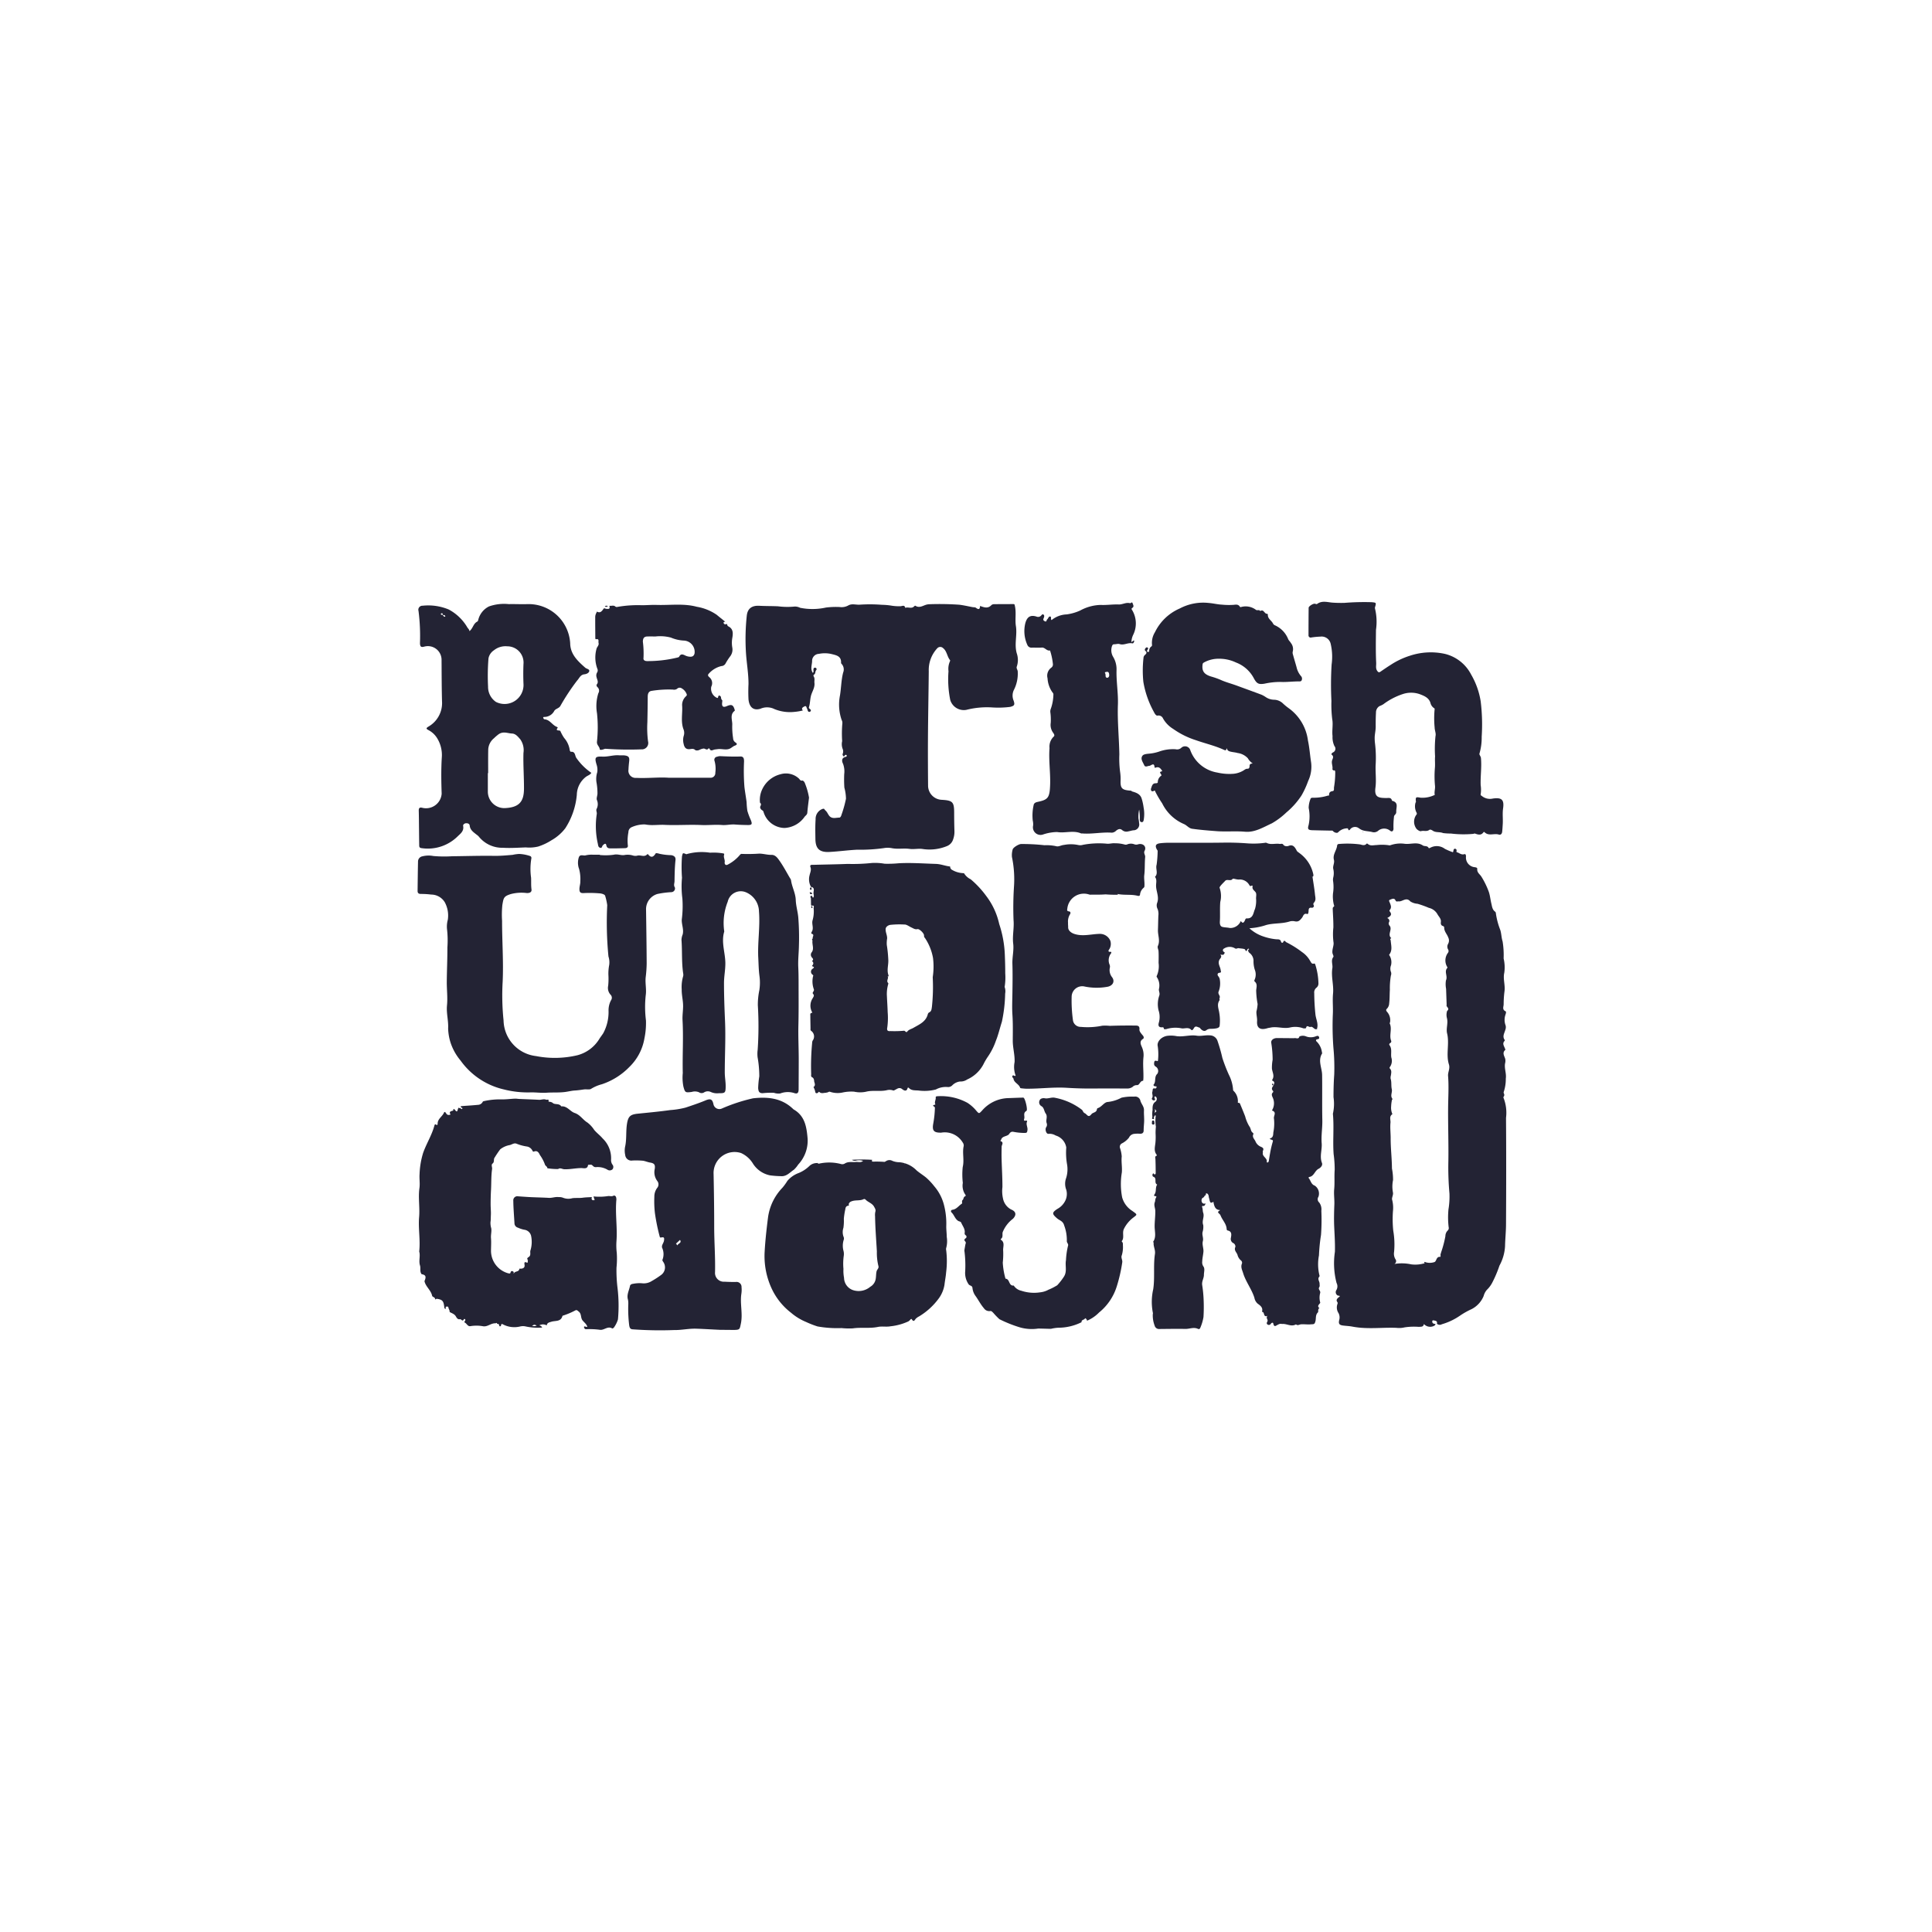
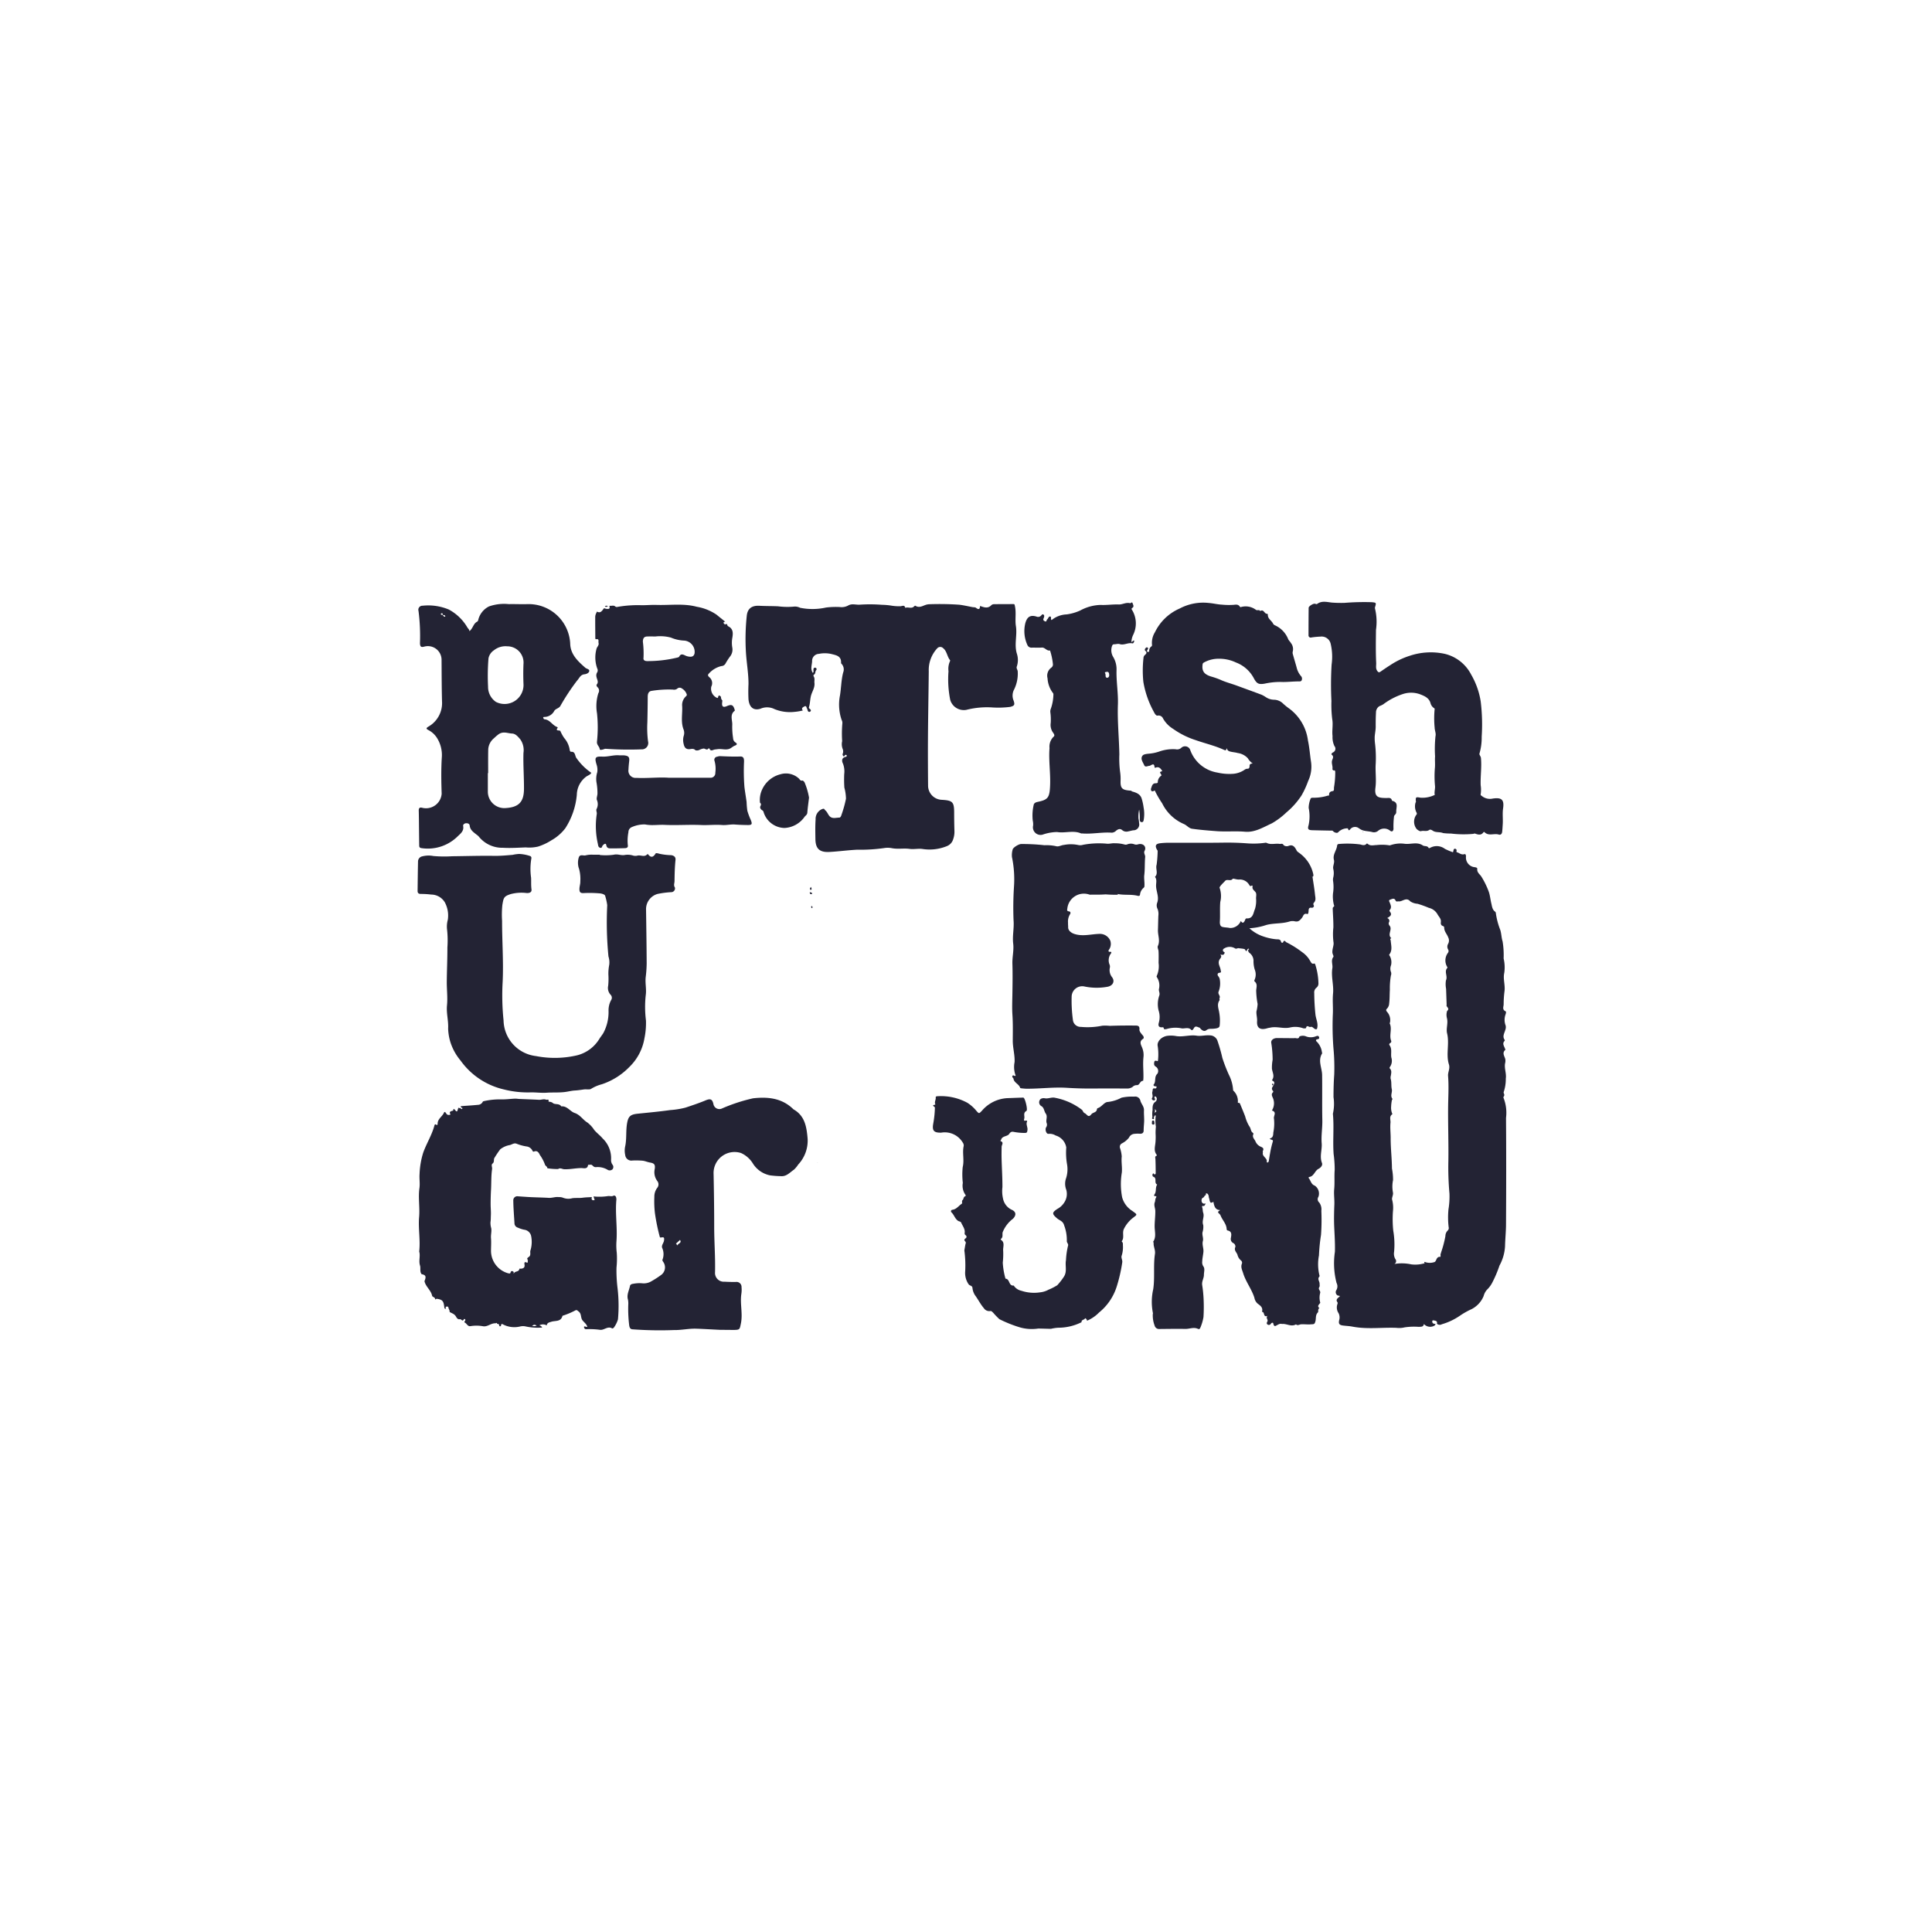
<svg xmlns="http://www.w3.org/2000/svg" width="257" height="257" viewBox="0 0 257 257">
  <g id="aktiv_british" transform="translate(-60 -9631.83)">
-     <rect id="Rectangle_3621" data-name="Rectangle 3621" width="257" height="257" transform="translate(60 9631.83)" fill="none" />
    <g id="Group_4790" data-name="Group 4790" transform="translate(-430.41 9034.475)">
      <path id="Path_17193" data-name="Path 17193" d="M846.851,817.4a1.133,1.133,0,0,1-1.459-.18c-.079.417-.365.35-.682.378a8.3,8.3,0,0,0-1.88.066,3.084,3.084,0,0,1-1.1.064c-1.434-.056-2.867.09-4.3.016a11.062,11.062,0,0,1-1.57-.182c-.382-.075-.825-.089-1.237-.143-.493-.064-.611-.247-.5-.722a1.261,1.261,0,0,0-.087-.926,1.358,1.358,0,0,1-.146-1.211.286.286,0,0,0,0-.24c-.217-.284-.063-.456.147-.64.059-.052.374-.227-.072-.235a.5.5,0,0,1-.24-.7.972.972,0,0,0,.049-.983,10.348,10.348,0,0,1-.221-4.149c.035-1.163-.052-2.324-.1-3.486-.035-.938-.01-1.879.027-2.818.026-.675-.087-1.342-.022-2.021.081-.85,0-1.706.066-2.567a14.916,14.916,0,0,0-.141-2.1c-.129-1.767.067-3.538-.091-5.3a.244.244,0,0,1,0-.1,5.983,5.983,0,0,0,.075-2.182c0-.993.021-1.979.094-2.972a27.075,27.075,0,0,0-.1-3.512,37.86,37.86,0,0,1-.087-4.46c.058-.944-.059-1.894.031-2.827.11-1.144-.274-2.267-.091-3.383.082-.5-.232-1.016.133-1.495.075-.1-.1-.347-.124-.551-.057-.5.231-1,.139-1.435a8.345,8.345,0,0,1-.014-1.927c.01-.807-.05-1.614-.083-2.422-.005-.122-.008-.245.1-.321.163-.117.066-.194.034-.347a4.56,4.56,0,0,1-.1-1.45,5.413,5.413,0,0,0,.019-1.6,1.269,1.269,0,0,1,.011-.5,2.452,2.452,0,0,0,.01-1.141c-.1-.394.194-.8.083-1.225-.187-.709.363-1.252.427-1.9.016-.166.165-.219.3-.213a13.011,13.011,0,0,1,2.781.069c.19.049.576.209.82-.083.077-.091.172.011.216.043.352.267.723.124,1.106.123a6.494,6.494,0,0,1,1.6.013.481.481,0,0,0,.242.011,4.1,4.1,0,0,1,1.854-.205c.82.133,1.695-.3,2.472.224.241.163.6,0,.776.33.053.1.165,0,.259-.034a1.786,1.786,0,0,1,1.9.158,8.43,8.43,0,0,0,.949.412c.194.1.169-.07.193-.171.033-.136.064-.283.25-.245a.219.219,0,0,1,.168.275c-.048.229.052.163.208.24.286.142.49.3.838.2.172-.049.212.156.207.326a1.29,1.29,0,0,0,1.176,1.409c.173.028.341.064.324.232-.049.5.371.708.57,1.054a10.5,10.5,0,0,1,.985,2.045c.156.494.2,1.013.321,1.5.083.332.118.809.482,1.068a.31.31,0,0,1,.122.256,9.792,9.792,0,0,0,.576,2.176c.162.483.156,1.065.315,1.534a11.183,11.183,0,0,1,.138,2.277,5.123,5.123,0,0,1,.087,1.9c-.19.818.147,1.653.027,2.471A13.813,13.813,0,0,0,856,774.7c-.006.31-.225.7.249.916.114.052.051.292,0,.432a2.1,2.1,0,0,0,.015,1.462.982.982,0,0,1-.046.59c-.111.425-.415.849-.093,1.31a.151.151,0,0,1,.008.139c-.365.363-.065.7.044,1.036.02.062.087.128.031.179-.45.406-.087.822.008,1.214a1.405,1.405,0,0,1-.03.59c-.11.678.2,1.323.1,2a5.4,5.4,0,0,1-.279,1.792c-.029.059.015.165.045.24a.354.354,0,0,1-.064.393.155.155,0,0,0-.007.135,5.371,5.371,0,0,1,.334,2.664c.035,4.7.026,9.408,0,14.112,0,.991-.11,1.981-.13,2.976a6.068,6.068,0,0,1-.742,2.57,15.78,15.78,0,0,1-.936,2.22,3.657,3.657,0,0,1-.736,1,2.039,2.039,0,0,0-.433.825,3.418,3.418,0,0,1-1.607,1.747,10.2,10.2,0,0,0-1.578.892,8.268,8.268,0,0,1-2.372,1.116.565.565,0,0,1-.663-.069c.1-.376-.182-.392-.424-.442-.122-.025-.2.025-.193.149.01.3.246.3.459.329l-.121.171Zm-1.359-8.27c-.026.014-.053.026-.079.041,0,0,0,.017,0,.026l.081-.068c-.021-.023-.063-.05-.059-.069.034-.173.122-.074.215-.05a1.925,1.925,0,0,0,1.157-.036c.28-.113.213-.761.768-.684a.34.34,0,0,0,.038-.179c-.047-.161.046-.291.071-.436a14.519,14.519,0,0,0,.567-2.148,1.044,1.044,0,0,1,.333-.768.458.458,0,0,0,.1-.428,11.025,11.025,0,0,1-.023-2.372,10.458,10.458,0,0,0,.129-2.11,38.63,38.63,0,0,1-.144-4.3c.036-2.359-.052-4.717-.034-7.076.011-1.412.111-2.83-.005-4.243-.044-.521.292-.97.112-1.545-.419-1.338.093-2.752-.242-4.127-.157-.643.156-1.34-.021-2.027a1.718,1.718,0,0,1,.023-.957c.413-.356-.135-.519-.073-.766a.361.361,0,0,0,.009-.1q-.036-1.043-.073-2.084a3.2,3.2,0,0,1-.017-1.117c.272-.569-.291-1.184.2-1.677.011-.011-.008-.062-.022-.09a1.675,1.675,0,0,1,.077-1.882.4.4,0,0,0,.027-.47.733.733,0,0,1,0-.73.909.909,0,0,0,.02-.861c-.161-.455-.562-.813-.535-1.348,0-.056-.094-.152-.161-.17-.285-.078-.313-.312-.284-.523.064-.458-.288-.726-.463-1.065a1.76,1.76,0,0,0-1.142-.834,13.254,13.254,0,0,0-1.5-.54,2.02,2.02,0,0,1-.955-.312c-.546-.631-1.041.05-1.554-.008-.189-.022-.3.116-.432-.152-.166-.342-.475-.153-.708-.071s-.1.241-.036.406c.117.3.268.624.013.938-.059.072-.091.136-.021.22.389.466.031.661-.345.884a.384.384,0,0,1,.221.595.44.44,0,0,0,.114.427c.391.507-.345,1.155.21,1.639a.078.078,0,0,1-.027.039c-.2.08-.052.181-.044.3.042.616.255,1.258-.176,1.827-.07.092-.014.108.034.182a1.717,1.717,0,0,1,.183,1.264,1.236,1.236,0,0,0,.006.931.708.708,0,0,1-.025.445,9.956,9.956,0,0,0-.136,1.885c-.041.6-.015,1.209-.091,1.808a1.075,1.075,0,0,1-.318.731c-.108.094-.112.219.02.383a1.649,1.649,0,0,1,.406,1.443l.011.008c-.024.02-.072.053-.069.059.387.746-.075,1.563.2,2.318a.247.247,0,0,1-.119.343c-.091.047-.16.176-.1.259.39.508.159,1.11.254,1.661a1.41,1.41,0,0,1-.177,1.243c-.082.1-.066.166.017.259.23.26.143.566.107.863a1.128,1.128,0,0,0-.042.446c.155.458.046.94.158,1.4.1.421-.247.869.081,1.279.043.054-.053.117-.061.158a4.747,4.747,0,0,0-.107.847,2.1,2.1,0,0,0,.169,1.04c-.472.287-.219.756-.257,1.135-.067.683.027,1.377.024,2.061-.007,1.348.164,2.685.171,4.029a7.779,7.779,0,0,1,.147,1.534,4.207,4.207,0,0,0-.014,1.66c.067.372-.2.7-.1,1a4.229,4.229,0,0,1,.1,1.488,14.941,14.941,0,0,0,.042,2.6,10.759,10.759,0,0,1,.11,2.815,1.415,1.415,0,0,0,.174.965.423.423,0,0,1-.137.642,5.853,5.853,0,0,1,2.243.051A4.265,4.265,0,0,0,845.493,809.132Z" transform="translate(-165.57 -43.74)" fill="#232334" />
      <path id="Path_17194" data-name="Path 17194" d="M656.587,692.278a6.948,6.948,0,0,1-1.13.19,5.463,5.463,0,0,1-2.648-.37,2.19,2.19,0,0,0-1.871-.047c-1.036.313-1.5-.344-1.586-1.252a20.208,20.208,0,0,1,0-2.027c.006-1.387-.244-2.753-.335-4.133a29.413,29.413,0,0,1,.105-4.954c.1-.982.694-1.386,1.683-1.33.824.046,1.652.027,2.477.068a9.791,9.791,0,0,0,2.205.033,1.522,1.522,0,0,1,.727.163,8.3,8.3,0,0,0,3.444-.031,10.685,10.685,0,0,1,1.827-.069,1.82,1.82,0,0,0,1.126-.2c.5-.3,1.049-.068,1.575-.116a20.587,20.587,0,0,1,2.914.021,8.721,8.721,0,0,1,1.341.124,6.52,6.52,0,0,0,1.094.067c.241.011.57-.246.668.213.379-.146.831.153,1.164-.179.067-.067.143-.127.186-.1.586.379,1.074-.085,1.6-.174a1.9,1.9,0,0,1,.352-.03,38,38,0,0,1,3.9.069c.592.074,1.175.213,1.762.321.147.025.33,0,.434.082.361.279.539.23.552-.242.523.184,1.041.4,1.519-.118a.565.565,0,0,1,.374-.115c.846-.012,1.693-.008,2.539-.014.176,0,.162.075.2.232.211.9,0,1.827.136,2.682.2,1.229-.24,2.437.123,3.658a2.7,2.7,0,0,1,0,1.73c-.1.265.136.448.124.708a4.789,4.789,0,0,1-.519,2.423,1.717,1.717,0,0,0-.025,1.422c.179.543.1.681-.465.821a12.544,12.544,0,0,1-2.319.077,11.1,11.1,0,0,0-3.5.315,1.883,1.883,0,0,1-2.15-1.31,13.837,13.837,0,0,1-.233-3.82,2.491,2.491,0,0,1,.193-1.332c.022-.04.037-.118.014-.145-.4-.485-.411-1.2-.922-1.6a.537.537,0,0,0-.78.018,4.242,4.242,0,0,0-1.13,3.063c-.029,3.024-.091,6.047-.109,9.071-.012,2.059,0,4.117.018,6.175a1.89,1.89,0,0,0,1.825,1.848c1.455.084,1.645.292,1.644,1.743q0,1.19.036,2.382a2.932,2.932,0,0,1-.177,1.146,1.4,1.4,0,0,1-.826.889,6.081,6.081,0,0,1-3.222.384c-.548-.087-1.16.064-1.735-.015-.771-.106-1.545.054-2.321-.087a2.922,2.922,0,0,0-1.085-.021,21.827,21.827,0,0,1-3.536.215c-1.241.057-2.477.235-3.718.3-1.339.073-1.854-.448-1.873-1.714-.013-.879-.034-1.755.027-2.633a1.4,1.4,0,0,1,.927-1.379c.278-.071.183.038.393.221.3.262.365.685.7.878.351.205.753.058,1.129.061.148,0,.252-.214.29-.368a15.27,15.27,0,0,0,.6-2.146,5.976,5.976,0,0,0-.214-1.476,16.333,16.333,0,0,1-.02-1.8,2.89,2.89,0,0,0-.159-1.377c-.157-.3-.243-.77.326-.911.091-.022.219-.086.16-.2a.138.138,0,0,0-.246,0c-.055.082-.1.206-.212.078-.057-.067-.111-.211-.078-.268a.864.864,0,0,0,0-.678,1.777,1.777,0,0,1-.065-1.03,15.6,15.6,0,0,1,.028-2.388.827.827,0,0,0-.1-.438,6.3,6.3,0,0,1-.218-3.251c.166-1.011.163-2.04.423-3.047a1.088,1.088,0,0,0-.22-1.163.186.186,0,0,1-.059-.134c.047-.917-.676-1.01-1.292-1.17a3.9,3.9,0,0,0-1.652-.018.938.938,0,0,0-.907,1c-.025.5-.258,1.02.1,1.53.141-.133.074-.267.075-.387s0-.249.143-.292a.238.238,0,0,1,.188.019.2.2,0,0,1,.026.313c-.148.168-.048.445-.271.575-.115.067-.091.182-.039.266.167.27.056.56.089.837.079.678-.359,1.2-.486,1.819-.1.464-.1.941-.241,1.4-.038.126.034.187.118.247.134.095.186.246.063.338-.163.121-.309.04-.363-.166a1.165,1.165,0,0,0-.084-.234c-.083-.133-.075-.434-.356-.261C656.578,691.849,656.328,691.993,656.587,692.278Z" transform="translate(-59.375 -0.416)" fill="#232334" />
      <path id="Path_17195" data-name="Path 17195" d="M791.816,850.954c-.446.063-.212-.576-.6-.577.175-.556-.207-.829-.575-1.094a1.357,1.357,0,0,1-.431-.781c-.364-1.159-1.148-2.121-1.5-3.283-.127-.417-.352-.8-.155-1.266a.382.382,0,0,0-.126-.408,1.4,1.4,0,0,1-.47-.76c-.118-.337-.5-.595-.276-1.052a.525.525,0,0,0-.337-.531.619.619,0,0,1-.261-.673c.053-.333.183-.855-.424-.971a.193.193,0,0,1-.14-.194c-.034-.7-.562-1.176-.8-1.781a.592.592,0,0,0-.133-.205c-.292-.28-.294-.277.074-.541-.623-.009-.765-.443-.868-.9-.04-.178.047-.239-.227-.105-.3.148-.3-.354-.382-.566-.071-.177-.02-.409-.188-.569a.169.169,0,0,0-.213-.061c-.094.054-.019.135.006.2-.229.008-.222.286-.433.365-.154.057-.227.36-.146.542a.333.333,0,0,0,.5.195c-.03.215-.188.374-.242.362-.315-.072-.206.145-.177.255.055.21.043.468.1.623.212.557-.21,1.083.013,1.655a2.373,2.373,0,0,1-.089.931c-.091.415.146.79.039,1.2-.12.466.107.956.077,1.389s-.15.88-.161,1.334a.931.931,0,0,0,.156.649c.229.32.064.74.068,1.119,0,.468-.3.842-.231,1.354a16.389,16.389,0,0,1,.188,1.852,22.1,22.1,0,0,1-.014,2.4,6.045,6.045,0,0,1-.453,1.5.2.2,0,0,1-.266.087c-.561-.281-1.129.011-1.689,0-1.145-.022-2.3,0-3.444.01a.6.6,0,0,1-.645-.448,3.844,3.844,0,0,1-.247-1.515.425.425,0,0,0,.019-.149,7.535,7.535,0,0,1,.041-3.184c.23-1.558-.005-3.131.225-4.669.086-.574-.222-1-.172-1.514,0-.039-.077-.1-.066-.121.435-.636.208-1.343.2-2.017-.006-.7.1-1.389.086-2.092-.008-.384-.224-.768-.059-1.172.065-.159.035-.361.124-.532.055-.106.186-.258-.092-.263-.164,0-.149-.141-.093-.211.313-.393.083-.933.376-1.326-.473-.193.023-.859-.512-1.04-.125-.042-.153-.248-.087-.365.115-.2.162.042.244.057s.155-.078.154-.166c-.006-.626-.008-1.253-.038-1.879-.008-.169-.1-.331.121-.425.08-.033.083-.1.033-.16-.413-.536-.179-1.124-.144-1.7a8.169,8.169,0,0,0,.011-1.115,8.068,8.068,0,0,1,.043-.905,4.895,4.895,0,0,1-.017-1.485c-.25-.058-.146.158-.247.213-.073.039.154.3-.129.255-.225-.039-.047-.213-.075-.317a3.347,3.347,0,0,1,.024-.876c0-.385-.037-.84.4-1.124a.492.492,0,0,0,.147-.488c-.036-.085-.133-.214-.188-.208-.11.013-.144.131-.082.24.083.145.086.291-.1.294-.154,0-.342-.167-.253-.3.2-.3-.046-.585.054-.864.068-.188-.045-.538.379-.413.042.012.158-.091.174-.157.035-.143-.072-.144-.185-.143-.137,0-.269-.152-.211-.215.372-.407.039-1.039.506-1.454a.683.683,0,0,0-.195-.933c-.278-.153-.26-.371-.225-.6s.186-.232.378-.16c.115.044.128-.065.128-.151a7.367,7.367,0,0,0-.039-1.816c-.134-.558.406-1.231,1.235-1.381a3.915,3.915,0,0,1,1.261.036c.9.13,1.785-.2,2.674-.061.591.092,1.164-.094,1.753-.041a1.075,1.075,0,0,1,1.016.7,21.521,21.521,0,0,1,.661,2.313,21.329,21.329,0,0,0,.865,2.231,5.212,5.212,0,0,1,.56,2,.187.187,0,0,0,.086.163,1.893,1.893,0,0,1,.548,1.471c-.01.1.017.105.091.1.185-.009.21.152.258.267.215.513.429,1.027.626,1.547a4.9,4.9,0,0,0,.549,1.307c.224.276.165.649.451.849.05.035.115.137.1.166-.239.435.179.711.29,1.042a1.325,1.325,0,0,0,.708.668c.321.135.389.275.255.549-.045.093.014.164,0,.222-.134.546.644.716.509,1.256,0,.013.082.074.112.065a.251.251,0,0,0,.167-.227c.059-.319.1-.643.162-.961a13.382,13.382,0,0,1,.362-1.571c.122-.371-.332-.2-.393-.434.434-.1.454-.436.47-.8a6.12,6.12,0,0,0,.088-1.832c-.1-.357.4-.843-.208-1.07-.093-.035-.015-.111.011-.166a1.787,1.787,0,0,0,.051-1.528c-.095-.233-.26-.493,0-.741a.143.143,0,0,0-.007-.221c-.238-.266-.071-.484.086-.7l-.009.009c.083-.229.252-.471-.106-.63-.035-.015-.078-.1-.066-.117.36-.5.042-.992-.025-1.488a5.831,5.831,0,0,1,.093-1.194,14.462,14.462,0,0,0-.189-2.287c-.03-.335.313-.607.8-.6l2.251.019c.232-.083.588.216.7-.229a1.145,1.145,0,0,1,.939.011,1.789,1.789,0,0,0,1.266-.042c.172-.057.341-.108.411.127.061.206-.062.244-.242.277-.232.044-.192.214-.057.324a2.42,2.42,0,0,1,.681,1.414c.013.049.042.115.022.147-.591.942-.019,1.905,0,2.848.03,2.012-.014,4.024.028,6.035.022,1.025-.167,2.057-.085,3.062.072.877-.305,1.742.035,2.616.135.346-.21.664-.442.78-.523.261-.6.995-1.241,1.088-.07.01-.125.1-.076.153.274.324.307.824.8,1a1.274,1.274,0,0,1,.49,1.489.573.573,0,0,0,.107.758,1.509,1.509,0,0,1,.282,1.1,27.813,27.813,0,0,1-.044,3.21,23.4,23.4,0,0,0-.273,2.725,6.244,6.244,0,0,0,.056,2.625.225.225,0,0,1,0,.193c-.31.321.042.635.028.955-.007.148.05.313-.044.453-.192.288.186.458.126.758a2.306,2.306,0,0,0-.009,1.236.139.139,0,0,1,.005.1c-.129.219-.464.4-.1.694-.252.136-.114.484-.193.558-.367.346-.234.794-.338,1.185-.122.457-.219.381-.674.417-.436.034-.852-.041-1.254-.005-.221.019-.424.212-.662.005,0,0-.028.015-.043.023-.616.324-1.2-.143-1.807-.073a.647.647,0,0,0-.527.085c-.236.077-.518.448-.638-.141-.036-.178-.207-.131-.328.025a.3.3,0,0,1-.438.1c-.161-.117-.1-.254-.022-.4.129-.224-.183-.422-.047-.651,0-.037,0-.075,0-.112Zm-14.9-27.074c.449-.158.179-.33.011-.5A.45.45,0,0,1,776.913,823.88Z" transform="translate(-132.937 -78.516)" fill="#232334" />
-       <path id="Path_17196" data-name="Path 17196" d="M671.244,789.977c-.315-.039-.651.169-.949-.1-.117-.106-.142.08-.219.113-.241.1-.321.022-.354-.234a2.285,2.285,0,0,0-.218-.543c.288-.2.18-.463.1-.717-.02-.235-.036-.467-.291-.594-.176-.087-.111-.269-.114-.41a32.041,32.041,0,0,1,.126-4.122.789.789,0,0,1,.07-.334.913.913,0,0,0-.2-1.3c-.121-.095-.082-.207-.083-.321-.008-.558-.022-1.115-.024-1.674,0-.156-.065-.355.189-.4.1-.017.069-.052.026-.124a1.792,1.792,0,0,1,.1-1.823c.1-.2.252-.34.048-.575-.169-.2.169-.33.111-.59a3.063,3.063,0,0,1-.119-1.723c.03-.086.071-.136-.049-.235a.473.473,0,0,1,.013-.807c.171-.136.255-.188,0-.29-.039-.015-.066-.059-.1-.09.211-.213.254-.424,0-.636.335-.253,0-.395-.087-.588a.526.526,0,0,1,.039-.562c.371-.48.042-1.022.113-1.533.015-.109-.162-.245.066-.326-.154-.172.286-.482-.169-.621-.151-.046.06-.317.1-.46.13-.444-.1-.863.008-1.3a4.247,4.247,0,0,0,.151-1.609c-.02-.142.163-.45-.248-.367-.094.019-.106-.147-.107-.25,0-.235-.006-.47-.008-.705,0-.116-.18-.258.025-.342s.116.217.276.226c.167-.191.037-.407.042-.611,0-.317.209-.717-.331-.813a2.061,2.061,0,0,1-.187-1.561c.072-.353.256-.67.114-1.064-.133-.368.2-.306.4-.311,1.518-.043,3.038-.061,4.555-.122a23.955,23.955,0,0,0,3.211-.124,7.372,7.372,0,0,1,1.7.1,15.36,15.36,0,0,0,1.879-.063c1.645-.089,3.29.036,4.935.086.672.02,1.262.284,1.9.344a.489.489,0,0,0,.3.473,3.142,3.142,0,0,0,1.541.416,2.143,2.143,0,0,0,.9.818,12.676,12.676,0,0,1,2.048,2.2,9.546,9.546,0,0,1,1.739,3.742,14.737,14.737,0,0,1,.747,4.1c.033.823.058,1.647.055,2.472a7.8,7.8,0,0,1-.074,1.763l-.018.007a1.7,1.7,0,0,1,.08.924,19.514,19.514,0,0,1-.433,3.734c-.27.842-.474,1.732-.8,2.539a8.81,8.81,0,0,1-1.018,2.043,8.021,8.021,0,0,0-.636,1.077,4.506,4.506,0,0,1-2.161,2.022,1.541,1.541,0,0,1-.953.271,1.728,1.728,0,0,0-1.023.5.761.761,0,0,1-.621.236,2.766,2.766,0,0,0-1.569.325,6.01,6.01,0,0,1-2.314.138c-.45-.039-.958.04-1.311-.377-.015-.017-.128.008-.132.027-.155.721-.728.153-.8.11-.362-.207-.6.028-.847.144-.1.046-.188.127-.285.088a1.486,1.486,0,0,0-.88-.023c-.91.191-1.844-.041-2.757.2a3.774,3.774,0,0,1-1.551-.014,5.516,5.516,0,0,0-1.453.093,3.17,3.17,0,0,1-1.76-.081c-.112-.05-.311.1-.468.152.021-.04.139-.037.053-.12Zm8.161-15.462c-.015.035-.116-.043-.079.06l.079-.061c.094.284-.252.588.044.871.035.033-.007.159-.03.238a4.712,4.712,0,0,0-.144,1.532c.031.7.081,1.4.1,2.092a9.286,9.286,0,0,1-.055,2.056c-.072.354.039.506.424.463a13.812,13.812,0,0,0,1.767-.042c.2-.047.3.331.477.1.211-.275.54-.328.808-.485.782-.455,1.652-.8,1.913-1.8a.4.4,0,0,1,.167-.246c.341-.148.334-.453.383-.745a24.735,24.735,0,0,0,.108-3.947,9.3,9.3,0,0,0,.042-2.54,6.933,6.933,0,0,0-1.071-2.67.419.419,0,0,1-.127-.338c.021-.283-.618-.908-.873-.85-.331.076-.541-.1-.792-.212-.323-.141-.652-.423-.964-.4a11.475,11.475,0,0,0-1.894.051c-.278.062-.568.262-.584.545-.025.436.211.815.2,1.252a3.776,3.776,0,0,0-.047.864,16.989,16.989,0,0,1,.2,1.97c.046.687-.238,1.393.035,2.093A.117.117,0,0,1,679.405,774.514Zm-4.13,15.265-.028-.017,0,.028Z" transform="translate(-70.884 -47.254)" fill="#232334" />
      <path id="Path_17197" data-name="Path 17197" d="M569.577,846.485a7.508,7.508,0,0,0,1.922-.046c.243-.036.482.088.737-.05.129-.07.33.044.358.26a1.166,1.166,0,0,1,.028.252c-.175,1.844.147,3.687.011,5.532a8.176,8.176,0,0,0,.039,1.549,11.565,11.565,0,0,1-.036,1.981,18.987,18.987,0,0,0,.125,2.6,19.967,19.967,0,0,1,.07,4.274,3.548,3.548,0,0,1-.522,1.063c-.036.075-.2.17-.245.145-.6-.363-1.075.263-1.626.182a10.1,10.1,0,0,0-1.816-.082c-.258.008-.258-.151-.319-.3.134-.187.3.086.445-.031-.1-.365-.421-.574-.628-.839-.285-.366-.109-.871-.513-1.179-.175-.134-.248-.266-.477-.135a10.063,10.063,0,0,1-1.553.659c-.046.017-.122.03-.13.059-.208.813-.947.6-1.486.778-.26.084-.563.121-.6.485a1.016,1.016,0,0,0-1.011,0l-.014.014.015-.013a.49.49,0,0,1,.4.281,7.418,7.418,0,0,1-2.237-.154,1.67,1.67,0,0,0-.753.027,3.26,3.26,0,0,1-2.09-.224c-.182-.079-.365-.271-.407.123-.008.08-.2.082-.209.029-.035-.183-.069-.328-.3-.277-.032-.241-.116-.082-.243-.086-.576-.018-1,.462-1.581.4a4.955,4.955,0,0,0-1.707-.025c-.39.09-.51-.387-.82-.5-.026-.149.2-.24.1-.4-.041-.062-.141-.072-.17-.012-.182.377-.332-.019-.5-.014-.3.089-.471-.193-.542-.328-.2-.374-.556-.448-.859-.63.034-.214-.123-.377-.155-.575-.027-.166-.154-.157-.272-.133-.205.043-.02.2-.075.286-.08-.006-.161-.013-.19-.109-.1-.854-.164-1.108-1.023-1.222-.076.02-.211.12-.208.078.02-.311-.363-.291-.4-.483-.158-.749-.861-1.2-1.018-1.943.263-.6.169-.83-.376-.923-.286-.347-.1-.784-.218-1.157-.184-.577.035-1.159-.073-1.732a.546.546,0,0,1-.031-.146c.169-1.522-.145-3.045-.014-4.564.111-1.286-.139-2.575.042-3.851.09-.635-.031-1.255.018-1.869a10.811,10.811,0,0,1,.48-2.835c.442-1.242,1.164-2.36,1.5-3.638.03-.114.094-.191.213-.108.167.115.209.019.21-.12,0-.648.623-.945.849-1.474.086-.2.238.005.31.143a.378.378,0,0,0,.443.147c.228-.037-.007-.173.013-.271.055-.271.317-.2.467-.316l-.01.03.015-.026c-.038-.308.152-.157.21-.08.376.5.329-.025.437-.172l.006-.1.324.072c.066.058.139.178.217.045.047-.08-.038-.138-.133-.136-.067-.08-.155-.181.033-.2.717-.06,1.437-.091,2.151-.168a.735.735,0,0,0,.633-.342c.059-.124.086-.126.217-.158a9.463,9.463,0,0,1,2.357-.225c.584.005,1.168-.075,1.753-.1.181-.009.365.031.548.039.885.039,1.771.067,2.656.114.306.017.592-.145.926-.018.158.06.4-.155.33.246-.008.048.351,0,.566.195.277.256.853.012,1.129.452.787-.08,1.168.671,1.788.879.73.245,1.082.906,1.687,1.268a3.876,3.876,0,0,1,.9.977c.344.417.785.728,1.124,1.136a3.631,3.631,0,0,1,1.127,2.817,1.033,1.033,0,0,0,.174.659.49.49,0,0,1,.007.642.549.549,0,0,1-.687.03,2.565,2.565,0,0,0-1.5-.327c-.415.039-.441-.387-.76-.319-.074.016-.292-.007-.3.031-.062.587-.572.419-.845.415-.788-.009-1.557.192-2.35.15-.243-.013-.513-.226-.766-.02.017-.039.131,0,.073-.1l-.071.1a9.313,9.313,0,0,1-1.452-.107c0-.238-.289-.321-.322-.5a5.262,5.262,0,0,0-.671-1.266c-.114-.24-.311-.645-.764-.463-.159.064-.185-.044-.251-.154a.99.99,0,0,0-.749-.516,5.885,5.885,0,0,1-1.346-.37c-.331-.125-.591.105-.883.181a2.81,2.81,0,0,0-1.284.57,12.493,12.493,0,0,0-.727,1.074c-.208.248,0,.591-.288.814-.227.174-.031.487-.067.738-.134.909-.092,1.842-.143,2.765-.035.638-.052,1.272-.051,1.91,0,.5.059,1,.031,1.489-.016.284,0,.594-.051.889a2.564,2.564,0,0,0,.1.819c.072.433-.069.865-.031,1.317.047.565,0,1.153,0,1.726a3.114,3.114,0,0,0,2.267,2.943c.183.026.3.118.356-.178.019-.116.321-.2.414.088a.473.473,0,0,0-.06.055c.039.057.074.032.106-.011.172-.249.622-.127.691-.521.014-.081.093-.038.158-.039.4-.006.592-.178.527-.544-.04-.222-.006-.389.2-.305.445.182.1-.294.282-.3-.255-.163-.036-.34.05-.39.364-.213.186-.573.244-.85a3.887,3.887,0,0,0,.09-2.018,1.069,1.069,0,0,0-.911-.777,3.956,3.956,0,0,1-.84-.277.614.614,0,0,1-.452-.589c-.057-1-.144-2-.155-3.008a.534.534,0,0,1,.619-.571c.383.03.768.053,1.151.079.981.067,1.967.068,2.949.128.452.027.877-.166,1.335-.1a1.327,1.327,0,0,1,.537.075,1.924,1.924,0,0,0,1.273.067c.465-.055.936,0,1.371-.061.407-.058.809-.056,1.213-.087-.08.308-.014.483.374.4Zm-7.556,17.169c-.343-.133-.343-.133-.624.072C561.632,863.732,561.82,863.789,562.021,863.654Z" transform="translate(-0.218 -89.977)" fill="#232334" />
      <path id="Path_17198" data-name="Path 17198" d="M570.2,756.619a7.857,7.857,0,0,0,1.846-.034c.507-.126.937.1,1.383.047a2.43,2.43,0,0,1,1.184.057,1.1,1.1,0,0,0,.547.023c.442-.148.96.257,1.356-.193a.1.1,0,0,1,.095,0c.4.513.707.4,1.015-.108.049-.081.4.009.474.038a8.075,8.075,0,0,0,1.617.194c.4.079.588.277.551.639-.1.936-.119,1.873-.13,2.813,0,.286-.155.539.05.853a.5.5,0,0,1-.461.614,12.091,12.091,0,0,0-1.849.238,2.1,2.1,0,0,0-1.529,2.067c.035,2.4.071,4.8.083,7.193a16.453,16.453,0,0,1-.13,1.818c-.084.8.119,1.594.008,2.378a14.4,14.4,0,0,0,.028,3.385,9.985,9.985,0,0,1-.2,2.347,6.9,6.9,0,0,1-2.005,3.825,9.134,9.134,0,0,1-3.673,2.306,5.185,5.185,0,0,0-1.41.6c-.206.15-.63.04-.96.086-.4.055-.805.121-1.214.142s-.837.134-1.266.192c-.826.112-1.651.045-2.463.1-.7.049-1.379-.047-2.067-.044a12.928,12.928,0,0,1-3.655-.393,9.775,9.775,0,0,1-5.747-3.836,7.193,7.193,0,0,1-1.357-2.461,7.018,7.018,0,0,1-.3-1.795c.062-1.045-.256-2.052-.149-3.106.1-1.03-.037-2.082-.029-3.124.011-1.52.087-3.039.08-4.559a13,13,0,0,0-.044-2.387,3.423,3.423,0,0,1,.1-1.3,3.706,3.706,0,0,0-.4-2.323,2.124,2.124,0,0,0-1.813-1.029,10.967,10.967,0,0,0-1.365-.083c-.3,0-.446-.108-.442-.408.017-1.3.029-2.607.058-3.91a.7.7,0,0,1,.574-.684,3.3,3.3,0,0,1,1.465-.042,16.731,16.731,0,0,0,2.483.031c1.872-.019,3.744-.082,5.615-.053.825.013,1.632-.066,2.448-.133a5,5,0,0,1,.881-.12,5.183,5.183,0,0,1,1.462.283c.145.07.182.205.135.388a8.307,8.307,0,0,0-.024,2.492c.024.516-.018,1.035.056,1.556.055.39-.291.506-.663.478a5.584,5.584,0,0,0-2.075.135c-.976.3-.978.529-1.138,1.447a12.69,12.69,0,0,0-.038,2.122c-.005,2.679.2,5.353.08,8.037a32.263,32.263,0,0,0,.117,5.206,4.877,4.877,0,0,0,4.315,4.743,13.071,13.071,0,0,0,5.509-.111,4.862,4.862,0,0,0,2.951-2.229c.158-.237.334-.463.486-.7a5.923,5.923,0,0,0,.705-2.961,2.882,2.882,0,0,1,.322-1.412.573.573,0,0,0-.063-.759,1.325,1.325,0,0,1-.309-1.176,9.174,9.174,0,0,0,.03-1.465,6.015,6.015,0,0,1,.108-1.309,2.525,2.525,0,0,0-.1-1.125,46.349,46.349,0,0,1-.163-6.828,7.932,7.932,0,0,0-.27-1.223c-.029-.187-.381-.3-.647-.339a16.129,16.129,0,0,0-2.279-.042c-.366,0-.478-.118-.5-.454-.021-.381.131-.75.114-1.105a5.088,5.088,0,0,0-.169-1.678,1.926,1.926,0,0,1-.113-.44,2.384,2.384,0,0,1,.077-1.055c.161-.5.61-.2.919-.291a3.319,3.319,0,0,1,.958-.083c.3,0,.609,0,.914,0Z" transform="translate(0 -45.53)" fill="#232334" />
      <path id="Path_17199" data-name="Path 17199" d="M552.988,681.731c.477-.352.506-1.006,1.038-1.267a.287.287,0,0,0,.13-.2,2.72,2.72,0,0,1,1.437-1.822,6.045,6.045,0,0,1,2.635-.307c.827-.019,1.656.027,2.483,0a5.534,5.534,0,0,1,5.684,5.23c.025,1.449,1.014,2.356,2.007,3.231.178.157.57.184.53.443s-.388.405-.641.431c-.549.055-.679.525-.979.839a29.107,29.107,0,0,0-2.246,3.408c-.213.3-.591.321-.784.61a1.485,1.485,0,0,1-1.362.814c-.057,0-.146.049-.111.131s.1.181.153.184c.737.042,1.045.782,1.663,1.011a.585.585,0,0,1,.123.085c-.405.543.239.3.338.463a5.259,5.259,0,0,0,.51.928,3.125,3.125,0,0,1,.745,1.65c.015.071.1.189.144.185.591-.056.53.483.706.783a7.782,7.782,0,0,0,2.016,2.017c-.148.268-.456.343-.694.513a3.093,3.093,0,0,0-1.237,2.411,9.8,9.8,0,0,1-1.534,4.452,6.03,6.03,0,0,1-1.824,1.585,7.635,7.635,0,0,1-1.777.842,5.083,5.083,0,0,1-1.659.116c-1.011.039-2.026.11-3.032.049a3.987,3.987,0,0,1-3.217-1.495,1.268,1.268,0,0,0-.26-.225c-.411-.335-.887-.62-.947-1.236-.025-.257-.294-.316-.471-.31s-.443.146-.4.376c.13.661-.361,1.017-.717,1.359a5.649,5.649,0,0,1-4.828,1.578c-.3-.038-.3-.218-.3-.424-.011-.693-.017-1.386-.025-2.078-.01-.827-.011-1.654-.035-2.481-.011-.386.15-.468.495-.375a2.083,2.083,0,0,0,2.552-1.879c-.054-1.592-.081-3.191.016-4.779a4.272,4.272,0,0,0-.638-2.641,2.965,2.965,0,0,0-1.144-1.048c-.285-.155-.349-.243,0-.456a3.606,3.606,0,0,0,1.813-3.387c-.049-1.854-.048-3.709-.061-5.564a1.819,1.819,0,0,0-2.273-1.7c-.447.129-.576.024-.6-.433a26.107,26.107,0,0,0-.191-4.3.538.538,0,0,1,.54-.7,7.08,7.08,0,0,1,3.474.5,6.287,6.287,0,0,1,2.478,2.38C552.808,681.393,552.988,681.511,552.988,681.731Zm-3.526-2.154c-.022-.106-.011-.246-.183-.217-.037.006-.1.07-.093.093.039.154.185.082.282.119a.262.262,0,0,0,.31.23C549.762,679.564,549.6,679.592,549.462,679.577Zm6.021,21.036h-.042c0,.826,0,1.652,0,2.478a2.191,2.191,0,0,0,2.206,2.18c1.948-.072,2.585-.844,2.6-2.55.01-1.593-.116-3.195-.069-4.794a2.489,2.489,0,0,0-.424-1.809c-.282-.316-.6-.748-1.088-.767-.59-.022-1.166-.344-1.8.1a6.015,6.015,0,0,0-.608.523,2.07,2.07,0,0,0-.765,1.464C555.471,698.494,555.483,699.553,555.483,700.613Zm2.538-16.866a2.449,2.449,0,0,0-1.775.531,1.657,1.657,0,0,0-.721,1.079,29.116,29.116,0,0,0-.055,3.756,2.412,2.412,0,0,0,1.047,2.03,2.523,2.523,0,0,0,3.669-2.306c-.042-.906-.042-1.818-.006-2.724A2.16,2.16,0,0,0,558.021,683.747Z" transform="translate(-0.136 -0.418)" fill="#232334" />
      <path id="Path_17200" data-name="Path 17200" d="M776.107,700.124c-.2-.33-.416-.645-.887-.468-.075.028-.141.017-.147-.069-.049-.681-.469-.186-.677-.174-.255.014-.559.24-.7-.089-.175-.4-.542-.852-.219-1.265.164-.21.612-.236.939-.268a5.6,5.6,0,0,0,1.26-.27,5.49,5.49,0,0,1,2.208-.31.812.812,0,0,0,.779-.222.73.73,0,0,1,1.141.275,4.621,4.621,0,0,0,3.63,3.049,7.01,7.01,0,0,0,2.089.164,3.1,3.1,0,0,0,1.352-.425c.187-.11.324-.26.576-.247.2.011.27-.2.264-.358-.008-.246.122-.32.421-.351a1.918,1.918,0,0,1-.65-.685,2.25,2.25,0,0,0-1.359-.7c-.271-.083-.561-.1-.841-.161-.264-.055-.536-.111-.6-.491-.077.189-.067.375-.359.239-1.207-.561-2.511-.852-3.76-1.294a10.969,10.969,0,0,1-3.016-1.5,3.866,3.866,0,0,1-1.344-1.38.65.65,0,0,0-.734-.39c-.216.035-.394-.3-.5-.511a12.564,12.564,0,0,1-1.387-3.973,14.768,14.768,0,0,1,.019-3.2.546.546,0,0,1,.2-.39c.155-.138.321-.306.055-.531-.132-.111-.082-.282.048-.4.062-.056.145-.11.228-.05.169.124.032.241-.028.348s-.066.2.066.232.18-.018.191-.185a.653.653,0,0,1,.258-.518.227.227,0,0,0,.112-.257,2.673,2.673,0,0,1,.393-1.658,6.551,6.551,0,0,1,3.294-3.154,6.662,6.662,0,0,1,3.873-.735c.56.043,1.189.2,1.745.223a9.376,9.376,0,0,0,1.6.022c.284-.037.582-.068.77.232a.128.128,0,0,0,.162.066,2.263,2.263,0,0,1,1.989.369c.176.133.44-.077.573.169.478-.327.555.434.946.354.014,0,.067.083.065.127-.022.539.483.763.685,1.166a.5.5,0,0,0,.244.236,3.377,3.377,0,0,1,1.769,1.829c.076.195.268.342.368.531a1.3,1.3,0,0,1,.248,1.133.706.706,0,0,0,.025.4c.154.566.327,1.127.483,1.693a2.724,2.724,0,0,0,.579,1.166.506.506,0,0,1,.1.563c-.086.191-.278.152-.446.154-.792.005-1.592.109-2.369.072a9.736,9.736,0,0,0-2.123.229c-.807.135-1.051-.016-1.438-.74a4.466,4.466,0,0,0-2.363-2.076,5.175,5.175,0,0,0-2.273-.5,3.975,3.975,0,0,0-2.029.523.287.287,0,0,0-.139.234c-.127.91.231,1.321,1.1,1.6a10.7,10.7,0,0,1,1.244.429c.7.328,1.456.515,2.18.781,1.106.407,2.216.807,3.32,1.221a4.008,4.008,0,0,1,.526.293,2.027,2.027,0,0,0,1.107.372,1.757,1.757,0,0,1,1.229.514,7.977,7.977,0,0,0,.827.669,6.268,6.268,0,0,1,2.481,4.241c.208.968.27,1.946.421,2.915a4.424,4.424,0,0,1-.393,2.47,11.469,11.469,0,0,1-.884,1.925,10.248,10.248,0,0,1-2.01,2.256,9.829,9.829,0,0,1-1.929,1.449c-1.14.521-2.263,1.234-3.575,1.12-1.266-.11-2.526.02-3.789-.076-1.088-.083-2.176-.167-3.255-.321-.426-.061-.689-.457-1.083-.625a5.712,5.712,0,0,1-2.89-2.748,13.939,13.939,0,0,1-.937-1.6c-.032-.092-.031-.143-.155-.072-.384.221-.453-.158-.39-.318.107-.273.15-.676.593-.687.119,0,.3-.016.3-.13a1.056,1.056,0,0,1,.45-.871c.09-.072.011-.134-.033-.208C775.745,700.233,775.751,700.229,776.107,700.124Z" transform="translate(-131.083 -0.188)" fill="#232334" />
      <path id="Path_17201" data-name="Path 17201" d="M723.512,863.654c-.564-.014-1.127-.031-1.691-.042a5.721,5.721,0,0,1-2.428-.151,17.085,17.085,0,0,1-2.738-1.091,9.583,9.583,0,0,1-.822-.85c-.142-.125-.216-.266-.429-.232a.848.848,0,0,1-.817-.38c-.459-.529-.76-1.161-1.163-1.7a2.168,2.168,0,0,1-.361-1.032c-.06-.311-.382-.237-.528-.481a2.667,2.667,0,0,1-.434-1.716,14.949,14.949,0,0,0-.112-2.753c0-.019.141-.843.152-.864a.29.29,0,0,0-.031-.331c-.169-.169-.144-.28.036-.417a.236.236,0,0,0,.009-.416.3.3,0,0,1-.126-.3c.082-.522-.264-.907-.449-1.345-.084-.2-.275-.174-.409-.258-.435-.272-.536-.8-.892-1.131a.2.2,0,0,1,.128-.351c.541-.067.814-.529,1.221-.789.157-.1-.059-.353.144-.524.125-.1.078-.381.307-.476.123-.051.1-.162.02-.249a2.1,2.1,0,0,1-.315-1.536,9.736,9.736,0,0,1-.014-2.107c.234-.955-.082-1.89.134-2.816a.659.659,0,0,0-.133-.45,2.782,2.782,0,0,0-2.862-1.312c-.956.02-1.235-.239-1.059-1.2a13.648,13.648,0,0,0,.221-2.109.174.174,0,0,0-.066-.126c-.433-.294.088-.217.125-.327l-.011.025.018-.02c-.18-.315.091-.611.041-.925-.017-.109.1-.162.214-.161a7.379,7.379,0,0,1,4,.872,5.144,5.144,0,0,1,1.172,1.039c.384.443.375.415.762.016a4.78,4.78,0,0,1,3.355-1.673c.664-.02,1.329-.053,1.995-.067.084,0,.159-.031.229.044.211.227.537,1.605.34,1.719-.488.279-.193.691-.291,1.026-.07.239-.039.321.216.263.094-.021.2.031.162.122-.188.4.126.777.045,1.179-.044.221-.028.337-.338.342a7.807,7.807,0,0,1-1.516-.147c-.436-.081-.52.26-.645.366-.319.27-.88.2-1.009.708-.014.055-.146.117-.057.153.468.189.139.5.135.761-.008.54-.02,1.079-.005,1.619.034,1.248.114,2.495.111,3.742a4.427,4.427,0,0,0,.072,1.5,2.1,2.1,0,0,0,1.1,1.487c.647.263.718.723.229,1.226a4.171,4.171,0,0,0-1.372,1.8c-.073.3.093.656-.236.887a.109.109,0,0,0-.015.093c.6.374.273.968.321,1.456a10.449,10.449,0,0,1-.053,1.6,9.664,9.664,0,0,0,.363,2.137c.6.024.4,1,1.093.91a1.593,1.593,0,0,0,1.01.693,5.332,5.332,0,0,0,2.492.213,2.926,2.926,0,0,0,1.166-.373.178.178,0,0,1,.049-.012,8.117,8.117,0,0,0,1.073-.559,8.32,8.32,0,0,0,.86-1.1c.494-.713.158-1.492.3-2.229a10.124,10.124,0,0,1,.271-1.913c.1-.268-.191-.4-.156-.678a5.461,5.461,0,0,0-.344-2.008c-.158-.623-.62-.683-.945-.963-.687-.59-.719-.767.02-1.258a2.473,2.473,0,0,0,.972-.932,2.041,2.041,0,0,0,.217-1.635,2.2,2.2,0,0,1-.014-1.539,3.868,3.868,0,0,0,.119-1.857,8.928,8.928,0,0,1-.1-2.213,2,2,0,0,0-1.407-1.593,1.573,1.573,0,0,0-.957-.224c-.284.051-.5-.561-.317-.864a.586.586,0,0,0,.073-.565c-.147-.406.168-.864-.126-1.27-.224-.31-.207-.78-.576-.986a.584.584,0,0,1-.217-.8c.08-.2.395-.3.689-.242.448.081.879-.175,1.343-.067a8.436,8.436,0,0,1,3.566,1.588c.159.131.149.352.4.47.3.143.454.672.878.121.188-.243.657-.2.724-.624.01-.062.048-.158.092-.17.551-.149.866-.821,1.38-.831a4.967,4.967,0,0,0,1.8-.567,6.386,6.386,0,0,1,1.679-.14.713.713,0,0,1,.847.588c.136.415.489.743.466,1.242-.024.521.048,1.048.018,1.569-.021.367-.062.732-.061,1.1,0,.319-.178.446-.488.436a3.832,3.832,0,0,0-.7.01.872.872,0,0,0-.77.516,2.813,2.813,0,0,1-.922.753.51.51,0,0,0-.261.635,4.386,4.386,0,0,1,.225,1.107c-.078.717.078,1.414.014,2.132a9.321,9.321,0,0,0,.04,3.306,3.1,3.1,0,0,0,1.2,1.707c.069.048.14.092.208.142.674.494.615.42-.043.938a4.282,4.282,0,0,0-1.111,1.377c-.3.575.1,1.2-.322,1.691a.488.488,0,0,1,.165.459,3.765,3.765,0,0,1-.142,1.4c-.141.309.111.623.061.933a20.579,20.579,0,0,1-.712,3.139,7.222,7.222,0,0,1-2.377,3.537,4.9,4.9,0,0,1-1.6,1.092.388.388,0,0,0-.255-.337c-.075.25-.519.174-.47.533a6.892,6.892,0,0,1-3.084.734,5.643,5.643,0,0,0-.985.145c-.011-.026-.022-.053-.035-.078,0,0-.014,0-.022-.006Z" transform="translate(-93.297 -89.531)" fill="#232334" />
      <path id="Path_17202" data-name="Path 17202" d="M746.728,760.1a15.809,15.809,0,0,1-1.68-.046c-.648.055-1.3.032-1.955.041a.664.664,0,0,1-.2-.014,2.216,2.216,0,0,0-2.924,1.837c-.025.175-.1.369.211.4.253.025.233.273.138.391a1.836,1.836,0,0,0-.256,1.132c-.013.181.018.391.015.594-.007.424.384.729.788.869,1.16.4,2.316.013,3.467.005a1.5,1.5,0,0,1,1.353.914,1.351,1.351,0,0,1-.1,1.072c-.053.09-.368.45.159.4.06-.006.127.12.018.231a1.518,1.518,0,0,0-.2,1.417.728.728,0,0,1,.069.429,1.518,1.518,0,0,0,.25,1.253c.481.584.141,1.214-.62,1.329a8.029,8.029,0,0,1-2.97-.036,1.409,1.409,0,0,0-1.75,1.383,18.669,18.669,0,0,0,.166,3.029,1.032,1.032,0,0,0,1.062.953,9.662,9.662,0,0,0,2.846-.158,5.889,5.889,0,0,1,1,.019c1.136-.042,2.275-.048,3.412-.039.29,0,.58.03.531.524-.025.255.26.569.463.808.146.172.138.366.024.435-.586.357-.249.841-.117,1.2a2.541,2.541,0,0,1,.173,1.183c-.106.924.007,1.846-.011,2.768a3.058,3.058,0,0,1-.037.431c-.432-.01-.457.6-.827.576a.753.753,0,0,0-.569.228,1.211,1.211,0,0,1-.764.223c-1.434-.005-2.867-.015-4.3,0q-1.84.02-3.676-.094c-1.781-.113-3.559.13-5.341.121-.219,0-.438-.025-.656-.047-.081-.008-.216-.027-.229-.069-.149-.511-.789-.656-.883-1.2-.024-.14-.252-.217-.133-.4s.27.11.418-.022a3.306,3.306,0,0,1-.143-1.8c.048-.968-.246-1.9-.241-2.867.006-1.133.031-2.269-.044-3.4-.064-.939-.019-1.872-.005-2.806.02-1.339.042-2.677,0-4.014-.029-.9.215-1.781.107-2.672-.126-1.042.139-2.068.046-3.112a43.271,43.271,0,0,1,.053-4.4,14.49,14.49,0,0,0-.265-4.013,2.687,2.687,0,0,1,.086-.968c.026-.276.774-.732,1.1-.76a25.955,25.955,0,0,1,3.136.16,6.007,6.007,0,0,1,1.557.129c.329.1.675-.143,1.038-.168a4.786,4.786,0,0,1,1.9.01,1.279,1.279,0,0,0,.648-.03,11.435,11.435,0,0,1,3.223-.139c.326.017.668-.094,1-.061a4.678,4.678,0,0,1,1.278.158.541.541,0,0,0,.394-.021,1.279,1.279,0,0,1,.927,0,.743.743,0,0,0,.491,0c.654-.188,1.167.3.865.87-.159.3.105.54.077.83-.078.794-.018,1.591-.119,2.395-.052.41.047.9.025,1.36-.008.156.015.214-.11.33a1.351,1.351,0,0,0-.48.9c-.016.252-.3.168-.333.16-.826-.21-1.68-.066-2.508-.212-.042-.008-.109-.036-.123-.02C746.633,760.056,746.688,760.079,746.728,760.1Z" transform="translate(-107.578 -43.728)" fill="#232334" />
      <path id="Path_17203" data-name="Path 17203" d="M830.958,707.543a1.7,1.7,0,0,0-1.308.531c-.136.149-.518.034-.691-.175-.067-.08-.148-.05-.23-.051-.839-.016-1.677-.03-2.516-.055-.535-.016-.651-.146-.492-.664a5.507,5.507,0,0,0,.011-2.308,3.37,3.37,0,0,1,.239-1.179c.055-.2.252-.164.424-.17a6.259,6.259,0,0,0,1.881-.281c.066-.023.173.052.172-.092,0-.32.145-.464.475-.509.238-.033.16-.322.176-.477a12.014,12.014,0,0,0,.168-2c-.009-.154.021-.315-.23-.274-.04.007-.153-.122-.144-.171.071-.382-.146-.748-.052-1.129.066-.268.3-.536-.052-.8-.08-.059.023-.208.172-.294a.535.535,0,0,0,.2-.842,2.759,2.759,0,0,1-.253-1.337c-.091-.738.093-1.538-.039-2.223a15.764,15.764,0,0,1-.11-2.436,44.759,44.759,0,0,1,.025-4.851,7.5,7.5,0,0,0-.118-2.733,1.233,1.233,0,0,0-1.379-.983,10.331,10.331,0,0,0-1.2.114.288.288,0,0,1-.375-.3q0-1.826.017-3.652c0-.2.612-.6.863-.532.1.026.183.083.276.016.629-.457,1.307-.236,1.984-.172a15.772,15.772,0,0,0,1.657.036,32.519,32.519,0,0,1,3.623-.089c.576.058.606.058.443.613a.413.413,0,0,0-.017.241,7.381,7.381,0,0,1,.129,2.822c-.015,1.464-.046,2.926.027,4.391.019.376-.105.741.152,1.087.121.162.215.222.4.1.445-.305.891-.612,1.348-.9a10.4,10.4,0,0,1,2.614-1.243,8.8,8.8,0,0,1,4.608-.241,5.353,5.353,0,0,1,3.514,2.763,10.247,10.247,0,0,1,1.265,3.557,25.219,25.219,0,0,1,.134,4.7,7.59,7.59,0,0,1-.3,2.257c-.048.131.177.346.2.58.114,1.209-.079,2.413-.036,3.621a3.942,3.942,0,0,1,0,1.2c-.038.14.1.181.191.257a1.687,1.687,0,0,0,1.378.324c.017,0,.033-.008.05-.01,1.176-.166,1.532.15,1.361,1.325-.1.692,0,1.374-.043,2.059-.022.351-.039.7-.079,1.052-.029.253-.191.439-.449.355-.617-.2-1.336.242-1.89-.312-.058-.057-.113-.041-.162.027-.305.416-.7.3-1.084.161-.122-.045-.185.028-.274.034a14.084,14.084,0,0,1-2.968-.047,7.849,7.849,0,0,1-1.03-.061c-.457-.19-.967-.036-1.372-.316-.148-.1-.341-.2-.471-.1-.345.252-.738.052-1.1.161-.151.045-.412-.137-.568-.278a1.562,1.562,0,0,1-.061-1.882.239.239,0,0,0,.057-.278,1.782,1.782,0,0,1-.151-1.354c.007-.029.059-.054.057-.078-.067-.664-.048-.706.621-.579a3.749,3.749,0,0,0,1.811-.342c.114-.034.056-.079.05-.132-.042-.363.084-.707.053-1.085a13.476,13.476,0,0,1-.017-2.393c.05-.511-.018-1.033.024-1.545a16.27,16.27,0,0,1,.058-2.7c.089-.358-.111-.755-.116-1.151a12.5,12.5,0,0,1,0-2.424c.014-.075-.012-.1-.08-.144a1.15,1.15,0,0,1-.47-.667c-.2-.734-.881-.976-1.425-1.189a3.493,3.493,0,0,0-2.28-.008,8.977,8.977,0,0,0-2.576,1.352,2.905,2.905,0,0,1-.509.245.985.985,0,0,0-.462.87c-.037.62-.041,1.244-.037,1.866,0,.447-.1.88-.133,1.317a5.668,5.668,0,0,0,.044.936,15.924,15.924,0,0,1,.089,2.694c-.07,1.052.106,2.091-.034,3.152-.172,1.3.415,1.373,1.41,1.39.334.006.691-.12.792.362.925.224.54.872.565,1.465.015.34-.231.38-.293.6a10.911,10.911,0,0,0-.073,1.694c-.042.312-.221.406-.446.23a1.247,1.247,0,0,0-1.621.027.86.86,0,0,1-.753.151c-.578-.156-1.224-.073-1.731-.48l-.009.01a.832.832,0,0,0-1.181.072c-.236.323-.253.056-.336-.081l.008.02Z" transform="translate(-161.24)" fill="#232334" />
-       <path id="Path_17204" data-name="Path 17204" d="M671.089,852.793a.811.811,0,0,1,.823-.041,2.464,2.464,0,0,0,.951.191,3.63,3.63,0,0,1,2.289,1.091c.4.337.847.612,1.256.943a8.316,8.316,0,0,1,1.082,1.149,6.124,6.124,0,0,1,1.31,2.526,9.9,9.9,0,0,1,.3,2.705c-.019.5.06,1.005.059,1.507a3.474,3.474,0,0,1-.072,1.49.548.548,0,0,0,0,.293,11.828,11.828,0,0,1-.008,2.941c-.042.557-.158,1.107-.221,1.665a4.241,4.241,0,0,1-.691,1.713,8.974,8.974,0,0,1-2.688,2.485,1.721,1.721,0,0,0-.447.318c-.169.238-.28.451-.519.068-.066-.105-.154,0-.2.049a1.075,1.075,0,0,1-.259.229,7.454,7.454,0,0,1-2.375.65c-.54.108-1.129-.026-1.668.085-1.11.228-2.233.031-3.344.192a9.763,9.763,0,0,1-1.5-.038,15.032,15.032,0,0,1-3.188-.217,12.387,12.387,0,0,1-1.523-.593,7.406,7.406,0,0,1-2.015-1.236,8.676,8.676,0,0,1-2.5-3.066,10.268,10.268,0,0,1-1-5.118c.088-1.512.257-3.016.448-4.507a7.057,7.057,0,0,1,1.91-3.929,7.3,7.3,0,0,0,.665-.919,3.586,3.586,0,0,1,1.507-1.045,4.486,4.486,0,0,0,1.385-.9,1.434,1.434,0,0,1,1.11-.418l.014,0c.133.15.288.035.427.026a6.177,6.177,0,0,1,2.686.1.628.628,0,0,0,.534-.085c.48-.287,1-.125,1.493-.194.286-.013.6.122.906-.137a1.587,1.587,0,0,0-.922-.044.713.713,0,0,1-.566-.1,21.464,21.464,0,0,1,2.711,0c-.058.115-.1.21.094.242a14.389,14.389,0,0,1,1.528.031C670.93,852.9,671.015,852.827,671.089,852.793ZM665.42,867.13a5.042,5.042,0,0,0,.079,1.19,1.762,1.762,0,0,0,1.266,1.658,2.391,2.391,0,0,0,2.219-.466,1.47,1.47,0,0,0,.711-.964c.081-.371.045-.744.136-1.107.061-.243.339-.4.235-.707a7.339,7.339,0,0,1-.2-1.94c-.089-1.55-.216-3.1-.239-4.653a2,2,0,0,1,.032-.6c.085-.275-.027-.432-.155-.668-.269-.5-.821-.6-1.157-.976a.248.248,0,0,0-.228-.051c-.517.265-1.112.078-1.648.307a.542.542,0,0,0-.346.342c-.027.069.079.207-.02.22-.309.041-.4.19-.44.5a9.434,9.434,0,0,0-.193,1.249,6.508,6.508,0,0,1-.056,1.2,1.8,1.8,0,0,0,.016,1.192.539.539,0,0,1,.011.444,2.639,2.639,0,0,0-.027,1.392,1.675,1.675,0,0,1,.044.7A7.586,7.586,0,0,0,665.42,867.13Zm8.188-13.98c-.01-.01-.019-.028-.029-.028s-.021.016-.031.025l.044.031Z" transform="translate(-62.812 -100.984)" fill="#232334" />
      <path id="Path_17205" data-name="Path 17205" d="M798.529,757.567c.117.8.26,1.6.338,2.4.034.343.166.728-.133,1.055a.281.281,0,0,0-.056.326c.155.241-.15.375-.2.366-.56-.1-.432.335-.485.606-.026.133-.056.26-.19.216-.438-.142-.516.312-.646.479-.325.417-.517.605-1.03.487a1.373,1.373,0,0,0-.7.051c-1,.3-2.046.182-3.044.449a8.444,8.444,0,0,1-2.245.433,5.1,5.1,0,0,0,1.883,1.1,7.321,7.321,0,0,0,1.669.365c.234.02.57-.054.659.331.034.148.22.18.272.069.192-.412.3-.039.462.013a12.766,12.766,0,0,1,2.053,1.287,3.447,3.447,0,0,1,1.085,1.182c.129.183.19.448.523.351.111-.033.146.1.18.2a8.829,8.829,0,0,1,.4,2.441.7.7,0,0,1-.273.576.8.8,0,0,0-.285.723,28.327,28.327,0,0,0,.168,2.91c.09.62.412,1.207.186,1.859l.015-.005c-.375.176-.519-.4-.88-.272-.185.065-.5-.354-.581.158a.669.669,0,0,1-.382.017,3.1,3.1,0,0,0-1.692-.116c-.9.227-1.772-.163-2.65.025-.132.028-.268.04-.4.08-.927.292-1.454.015-1.389-.922.031-.451-.114-.859-.086-1.3a5.338,5.338,0,0,0,.157-1,10.731,10.731,0,0,1-.191-1.79c.023-.4.216-.873-.219-1.212-.033-.025-.031-.146,0-.194a1.737,1.737,0,0,0,.033-1.365,3.69,3.69,0,0,1-.167-1.228,1.326,1.326,0,0,0-.544-1.009.421.421,0,0,1-.161-.411c.055-.021.148-.034.092-.115-.041-.06-.117-.023-.167.028-.1.12-.152.477-.344.057-.058-.127-.728-.149-.834-.177-.181-.047-.3.148-.515.012a1.369,1.369,0,0,0-1.444.031.244.244,0,0,0-.016.449c.183.1.062.186.011.281-.116.216-.339.02-.484.125l.042-.063-.044-.012.019.069c.241.254-.072.5-.133.617-.291.533.1.938.152,1.4.02.195.152.324-.178.361-.241.027-.306.257-.141.456a1.038,1.038,0,0,1,.18.326,3,3,0,0,1-.154,1.769c-.073.332.307.524.134.839-.034.062.058.19-.007.286-.364.542-.108,1.08-.024,1.634a6.03,6.03,0,0,1,.051,1.751c-.047.321-.517.349-.831.379s-.614-.053-.939.2c-.31.238-.656-.027-.879-.338-.271-.049-.567-.344-.786.084-.083.125-.21.338-.335.206-.382-.406-.864-.14-1.274-.2a4.121,4.121,0,0,0-2.054.1.634.634,0,0,1-.312-.013l.014.008c-.056-.086-.015-.259-.192-.24-.455.051-.634-.147-.5-.612a2.778,2.778,0,0,0-.033-1.63,3.487,3.487,0,0,1,.1-1.991c.1-.343-.092-.551-.055-.839a2,2,0,0,0-.282-1.608.144.144,0,0,1-.014-.132,3.177,3.177,0,0,0,.252-1.747c.009-.527.022-1.06-.008-1.578-.011-.2-.18-.471-.083-.686.325-.715-.02-1.418.007-2.126.025-.635.026-1.271.056-1.907a1.861,1.861,0,0,0-.1-.872,1.01,1.01,0,0,1-.071-.795c.315-.815-.134-1.545-.136-2.308,0-.408.14-.811-.144-1.178.477-.465.044-1.062.219-1.621a15.344,15.344,0,0,0,.136-1.812c.01-.065-.069-.144-.108-.216-.265-.489-.151-.742.42-.819a9.539,9.539,0,0,1,1.265-.067c2.38-.007,4.76.019,7.139-.017,1.065-.016,2.117.015,3.181.094a11.361,11.361,0,0,0,2.37-.068.336.336,0,0,1,.233.011c.558.282,1.158.038,1.728.133.155.026.393-.12.526.161a.658.658,0,0,0,.652.105c.52-.205.794.028,1.09.625.082.164.3.26.449.392a4.654,4.654,0,0,1,1.763,2.777c.025.165.02.251-.127.318a.732.732,0,0,1-.075.011l.015.036Zm-9.526,5.9c.239.386.393.226.532-.062.056-.116.083-.29.25-.281.885.05.873-.791,1.1-1.257a3.826,3.826,0,0,0,.138-1.42c.007-.264.078-.588-.045-.778-.169-.262-.511-.4-.415-.815.026-.111-.1-.1-.18-.061-.1.056-.155.047-.235-.067a1.433,1.433,0,0,0-1.362-.772c-.331.036-.8-.181-.872-.087-.292.381-.746-.049-1.024.292-.09.11-.789.753-.713.9a3.289,3.289,0,0,1,.089,1.876c-.074.869,0,1.732-.055,2.595-.014.227,0,.621.3.714.319.1.672.074,1.016.157A1.518,1.518,0,0,0,789,763.468Z" transform="translate(-133.531 -43.602)" fill="#232334" />
      <path id="Path_17206" data-name="Path 17206" d="M623.72,864.049c-1.14-.05-2.182-.122-3.222-.153-.971-.03-1.949.2-2.922.181a49.644,49.644,0,0,1-5.562-.1c-.313-.04-.358-.272-.406-.5a17.994,17.994,0,0,1-.129-2.731,2.77,2.77,0,0,0-.035-.7c-.206-.659.149-1.235.268-1.844.038-.193.255-.262.446-.283a4.3,4.3,0,0,1,1.162-.064,1.959,1.959,0,0,0,1.263-.284,12.182,12.182,0,0,0,1.227-.792,1.249,1.249,0,0,0,.33-1.755c-.06-.1-.161-.213-.1-.325a2.041,2.041,0,0,0-.06-1.579c-.092-.342.2-.6.251-.923.067-.411.007-.52-.386-.43-.146.034-.174-.079-.194-.17a26.344,26.344,0,0,1-.624-3.068,13.5,13.5,0,0,1-.077-2.17,1.919,1.919,0,0,1,.367-1.177.723.723,0,0,0,.018-.94,1.952,1.952,0,0,1-.335-1.585c.091-.588-.06-.77-.635-.865-.331-.054-.648-.208-.98-.243a10.573,10.573,0,0,0-1.337-.025.825.825,0,0,1-.975-.74,2.653,2.653,0,0,1,.011-1.209c.191-.969.071-1.957.227-2.928s.422-1.247,1.42-1.349c1.443-.148,2.89-.28,4.326-.483a11.01,11.01,0,0,0,2.045-.329c.9-.3,1.8-.6,2.677-.966.664-.274.9-.14,1.043.558a.8.8,0,0,0,1.086.541,22.652,22.652,0,0,1,4.185-1.371c1.972-.217,3.818-.031,5.329,1.433a.219.219,0,0,0,.036.036c1.545.87,1.752,2.392,1.883,3.931a4.652,4.652,0,0,1-1.256,3.415,3.632,3.632,0,0,1-.571.687c-.532.349-.976.923-1.733.856a12.2,12.2,0,0,1-1.458-.11,3.508,3.508,0,0,1-2.239-1.534,3.608,3.608,0,0,0-1.6-1.432,2.794,2.794,0,0,0-3.653,2.805c.047,2.331.082,4.663.08,7,0,2.012.16,4.019.113,6.032a1.168,1.168,0,0,0,1.255,1.279c.506.026,1.015.044,1.522.032a.664.664,0,0,1,.747.7,3.514,3.514,0,0,1-.019.857c-.21,1.324.213,2.652-.07,3.987-.16.752-.116.824-.921.84C624.9,864.059,624.26,864.049,623.72,864.049Zm-5.9-11.463c.1.039.174.291.215.192.1-.236.6-.292.327-.69l-.54.5-.017.011Z" transform="translate(-37.497 -89.795)" fill="#232334" />
-       <path id="Path_17207" data-name="Path 17207" d="M629,785.446c-.06-2.343.1-4.686-.032-7.029-.035-.62.071-1.239.075-1.864.005-.755-.2-1.481-.185-2.228a5.1,5.1,0,0,1,.174-1.7.814.814,0,0,0,.03-.387c-.235-1.5-.119-3.013-.234-4.516a2.1,2.1,0,0,1,.159-.714c.174-.689-.164-1.332-.118-2a13.946,13.946,0,0,0,.078-2.776,12.6,12.6,0,0,1-.052-2.766,19.688,19.688,0,0,1,0-2.846c.112-.476.091-.486.531-.3a.123.123,0,0,0,.122-.006,7.34,7.34,0,0,1,3.084-.181,7.6,7.6,0,0,1,1.66.079c.134.032.268.011.2.221-.1.334.147.641.08.992-.023.119.053.5.447.274a5.309,5.309,0,0,0,1.586-1.276c.049-.061.141-.139.2-.131a22.285,22.285,0,0,0,2.4-.038c.539.015,1.059.177,1.605.169.523-.008.818.443,1.066.793.515.728.931,1.527,1.387,2.3a.8.8,0,0,1,.136.269c.115.9.6,1.713.63,2.642.028.77.26,1.524.333,2.283a33.787,33.787,0,0,1,.089,3.759c-.015.966-.134,1.948-.087,2.895.053,1.086.039,2.168.043,3.251.005,1.48.011,2.959-.026,4.44-.038,1.523.045,3.054.044,4.581,0,1.316-.009,2.632-.014,3.948,0,.515-.162.682-.629.509a2.852,2.852,0,0,0-1.824.069,1.877,1.877,0,0,1-.836-.089,10.161,10.161,0,0,0-1.5.052c-.516,0-.553-.305-.594-.656a12.1,12.1,0,0,1,.15-1.589,14.406,14.406,0,0,0-.225-2.527,4.021,4.021,0,0,1,.011-1.013,46.11,46.11,0,0,0,.021-5.911,9.571,9.571,0,0,1,.2-2.007,6.575,6.575,0,0,0,.009-1.938c-.1-.773-.108-1.542-.149-2.315-.111-2.074.257-4.139.092-6.2a2.828,2.828,0,0,0-1.693-2.551,1.782,1.782,0,0,0-2.468,1.241,7.688,7.688,0,0,0-.463,3.923.1.1,0,0,1,0,.05c-.415,1.387.119,2.742.149,4.114.02.914-.177,1.8-.179,2.721,0,1.686.062,3.371.137,5.049.1,2.284-.033,4.557-.034,6.835,0,.621.125,1.243.12,1.87-.008.847-.07.915-.892.905a2.029,2.029,0,0,1-1.127-.181.943.943,0,0,0-.876.086.611.611,0,0,1-.662-.034,1.433,1.433,0,0,0-.963-.039c-.841.108-.881.093-1.1-.7A6.115,6.115,0,0,1,629,785.446Z" transform="translate(-47.765 -45.35)" fill="#232334" />
      <path id="Path_17208" data-name="Path 17208" d="M750.833,702.755c.537.15,1.076.329,1.284.909a7.111,7.111,0,0,1,.273,1.233,4.581,4.581,0,0,1,.027,1.564c-.033.191-.055.405-.3.383s-.234-.255-.237-.437a7.306,7.306,0,0,0-.08-1.229,4.044,4.044,0,0,0-.093,1.21,3.836,3.836,0,0,1,.086.6.776.776,0,0,1-.779.943c-.233.035-.46.111-.693.15a.86.86,0,0,1-.764-.162c-.293-.264-.56-.138-.814.055a.887.887,0,0,1-.581.275c-1.319-.1-2.628.212-3.947.1-.05,0-.108.013-.151-.006-1.038-.446-2.126,0-3.178-.182a6.1,6.1,0,0,0-1.928.346,1.015,1.015,0,0,1-1.265-1.21,2.1,2.1,0,0,0-.048-.652,6.221,6.221,0,0,1,.115-2.058c.035-.264.26-.375.507-.428,1.407-.3,1.63-.526,1.689-2.307.053-1.625-.208-3.239-.082-4.858a1.846,1.846,0,0,1,.547-1.52c.176-.135.066-.332-.05-.5a1.754,1.754,0,0,1-.337-1.324,7.146,7.146,0,0,0-.043-1.365.983.983,0,0,1,.065-.544,6.032,6.032,0,0,0,.334-1.851.328.328,0,0,0-.1-.274,3.553,3.553,0,0,1-.678-1.906,1.32,1.32,0,0,1,.506-1.42.517.517,0,0,0,.21-.436,8.521,8.521,0,0,0-.36-1.762c0-.031-.032-.086-.04-.084-.437.089-.653-.418-1.082-.385s-.876,0-1.315.01a.584.584,0,0,1-.608-.368,4.437,4.437,0,0,1-.277-2.85c.226-.852.649-1.169,1.484-.919a.542.542,0,0,0,.634-.135c.076-.08.151-.213.288-.134s.127.227.09.363c-.022.081-.067.157-.086.238-.04.171.081.237.207.3.169.085.2-.035.24-.152a.179.179,0,0,1,.046-.089c.163-.111.19-.422.411-.393s.014.342.19.474a3.362,3.362,0,0,1,2-.756,6.341,6.341,0,0,0,1.824-.529,5.949,5.949,0,0,1,2.715-.732c.786.042,1.594-.093,2.4-.061.492.019.974-.314,1.49-.169.124.035.262-.269.356.034.063.205.217.406-.038.583-.181.126-.094.2,0,.355a3.442,3.442,0,0,1,.124,3.2,2.375,2.375,0,0,0-.252,1.016l.315-.244c.027.039.063.066.059.087-.028.157-.105.346-.269.309-.568-.128-1.09.294-1.67.1-.216-.074-.488.031-.734.025-.15,0-.2.069-.262.177a1.717,1.717,0,0,0,.114,1.47,3.18,3.18,0,0,1,.468,1.732c-.051,1.556.237,3.093.182,4.64-.079,2.209.151,4.408.192,6.613a13.775,13.775,0,0,0,.094,2.306,6.225,6.225,0,0,1,.067,1.235c-.029.973.212,1.194,1.167,1.284l.252.022Zm-3.286-15.913c-.14.046-.391.017-.276.2.125.2-.033.52.215.591.164.047.347-.114.327-.352C747.8,687.085,747.791,686.876,747.547,686.842Z" transform="translate(-109.854 -0.127)" fill="#232334" />
      <path id="Path_17209" data-name="Path 17209" d="M618.651,691.062c-.009.1-.017.2-.028.3-.058.512.144.662.617.457.626-.271.844-.182,1.037.43.019.06.044.166.018.185-.681.5-.3,1.25-.326,1.843a9.456,9.456,0,0,0,.113,1.8.684.684,0,0,0,.288.554c.313.2.25.326-.078.451-.23.088-.416.282-.642.386-.52.237-1.071-.005-1.608.07-.139.019-.277.031-.414.051-.213.031-.533.3-.688-.121-.008-.023-.126-.039-.138-.022-.208.311-.427,0-.639.013a1.562,1.562,0,0,0-.584.191c-.157.069-.442.1-.537.005-.23-.22-.479-.145-.7-.119-.56.066-.753-.255-.844-.711a2.036,2.036,0,0,1,0-1.005,1.28,1.28,0,0,0,0-.883c-.418-1.058-.11-2.164-.2-3.244a1.565,1.565,0,0,1,.491-1.163c.074-.075.16-.153.134-.256a1.474,1.474,0,0,0-.653-.808.489.489,0,0,0-.646.049.685.685,0,0,1-.542.1,14.47,14.47,0,0,0-2.823.168c-.431.055-.533.394-.535.794-.005,1.126-.024,2.252-.048,3.378a13.856,13.856,0,0,0,.091,2.549.848.848,0,0,1-.892,1.063,44.082,44.082,0,0,1-4.75-.077.3.3,0,0,0-.144.022c-.222.085-.625.2-.64.039-.036-.38-.418-.56-.368-1.009a17.841,17.841,0,0,0,.005-3.767,5.685,5.685,0,0,1,.178-2.679.63.63,0,0,0-.13-.819c-.077-.057-.144-.274-.1-.317.317-.352.046-.674-.012-1.01a.782.782,0,0,1,.066-.592.519.519,0,0,0,.036-.53,4.314,4.314,0,0,1-.107-2.625c.056-.272.362-.46.274-.8-.056-.214.141-.574-.343-.485-.057.011-.089-.068-.089-.149,0-.906-.018-1.812-.01-2.718a1.173,1.173,0,0,1,.146-.631,1.2,1.2,0,0,0,.078-.181c.464.255.664-.071.894-.384.092-.124.249.025.37.025.189,0,.514.077.409-.316-.032-.121.05-.094.085-.092.23.015.481-.091.684.087.124.108.24.067.377.042a15.746,15.746,0,0,1,3.1-.209c.659.01,1.328-.061,2-.039,1.79.059,3.618-.225,5.358.245a6.6,6.6,0,0,1,2.643,1.057c.382.317.77.626,1.155.938-.121,0-.267.016-.213.18.081.245.3.122.47.135a.294.294,0,0,0,.157.3c.654.325.623.922.531,1.484a3.717,3.717,0,0,0-.011,1.334,1.471,1.471,0,0,1-.256,1.135,8.051,8.051,0,0,0-.656,1.01.661.661,0,0,1-.545.318,3.225,3.225,0,0,0-1.661,1c-.19.187-.1.337.05.468a1.014,1.014,0,0,1,.269,1.274,1.34,1.34,0,0,0,.744,1.477c.1.031.137.042.164-.08.084-.375.241-.2.39-.042A.59.59,0,0,0,618.651,691.062Zm-8.882-8.513c-.354,0-.709-.005-1.063,0-.451.008-.617.2-.628.692a12.534,12.534,0,0,1,.085,2.165c-.058.3.2.418.457.418a16.621,16.621,0,0,0,4.02-.461c.1-.024.234-.055.268-.124.2-.41.474-.322.794-.163a1.668,1.668,0,0,0,.581.163c.32.03.573-.036.671-.432A1.505,1.505,0,0,0,613.6,683.1a5.06,5.06,0,0,1-1.789-.4A5.522,5.522,0,0,0,609.769,682.549Z" transform="translate(-32.152 -0.53)" fill="#232334" />
      <path id="Path_17210" data-name="Path 17210" d="M611.554,728.6c1.976,0,3.76,0,5.544,0a.619.619,0,0,0,.684-.659,3.857,3.857,0,0,0-.1-1.57.41.41,0,0,1,.345-.567,1.466,1.466,0,0,1,.345-.077c.91.04,1.82.083,2.732.048.457-.017.5.308.5.651a27.5,27.5,0,0,0,.051,3.394c.078.673.2,1.34.288,2.012a10.853,10.853,0,0,0,.1,1.165,9.127,9.127,0,0,0,.457,1.22c.221.551.165.684-.415.675s-1.135-.025-1.7-.07c-.549-.044-1.125.114-1.7.068-.937-.075-1.879.045-2.808,0-1.624-.071-3.245.059-4.867-.021-.479-.023-.961.022-1.443.027a5.452,5.452,0,0,1-1.151-.086,4.178,4.178,0,0,0-1.739.356.722.722,0,0,0-.454.683,5.9,5.9,0,0,0-.082,1.711c.061.292-.115.4-.373.41-.64.016-1.281.038-1.921.028-.262,0-.494-.035-.567-.425-.066-.346-.3-.138-.464.02-.117.113-.086.418-.368.32-.244-.085-.248-.3-.292-.53a10.569,10.569,0,0,1-.144-3.949c.04-.252-.122-.472-.025-.674a1.4,1.4,0,0,0,.044-1.2c-.085-.22.062-.551.074-.845a8.068,8.068,0,0,0-.108-1.375,3,3,0,0,1,.082-1.479,2.174,2.174,0,0,0-.093-1.008c-.283-.94-.189-1.11.77-1.063.768.038,1.488-.24,2.246-.172.23.021.463-.017.7.013.533.066.681.23.623.761-.041.369-.081.74-.092,1.11a.955.955,0,0,0,1.045,1.117C608.772,728.693,610.259,728.506,611.554,728.6Z" transform="translate(-32.219 -27.789)" fill="#232334" />
      <path id="Path_17211" data-name="Path 17211" d="M659.978,734.557c-.083.706-.175,1.353-.226,2-.021.263-.215.374-.35.529a3.461,3.461,0,0,1-2.694,1.505,2.967,2.967,0,0,1-2.771-2.1.363.363,0,0,0-.2-.261c-.15-.09-.338-.321-.227-.531.1-.193.123-.316-.041-.459-.02-.017-.017-.064-.022-.1a3.3,3.3,0,0,1,.322-1.723,3.651,3.651,0,0,1,2.425-1.973,2.526,2.526,0,0,1,2.417.554c.143.122.2.354.485.285.08-.019.274.173.313.3A9.073,9.073,0,0,1,659.978,734.557Z" transform="translate(-61.95 -31.098)" fill="#232334" />
      <path id="Path_17212" data-name="Path 17212" d="M776.933,840.651c.01.111.013.239-.15.24a.175.175,0,0,1-.184-.23c.027-.111-.047-.3.153-.308S776.9,840.528,776.933,840.651Z" transform="translate(-132.956 -93.94)" fill="#232334" />
      <path id="Path_17213" data-name="Path 17213" d="M669.127,768.645a.448.448,0,0,1,.314.122c-.01.207-.134.126-.239.1l-.016-.027-.032.005Z" transform="translate(-71.003 -52.601)" fill="#232334" />
      <path id="Path_17214" data-name="Path 17214" d="M814.512,828.993c-.116-.019-.226-.047-.189-.2.006-.023.047-.058.065-.055.166.032.047.19.114.268Z" transform="translate(-154.702 -87.242)" fill="#232334" />
      <path id="Path_17215" data-name="Path 17215" d="M669.352,766.949c-.051.132.227.332-.084.411C669.112,767.185,669.231,767.067,669.352,766.949Z" transform="translate(-71.041 -51.624)" fill="#232334" />
      <path id="Path_17216" data-name="Path 17216" d="M669.753,773.139c0,.07,0,.144-.1.115-.031-.009-.061-.07-.066-.111-.008-.058-.017-.147.066-.152S669.731,773.08,669.753,773.139Z" transform="translate(-71.265 -55.106)" fill="#232334" />
      <path id="Path_17217" data-name="Path 17217" d="M605.18,678.729c-.152.057-.248.125-.411.022A.293.293,0,0,1,605.18,678.729Z" transform="translate(-33.901 -0.724)" fill="#232334" />
      <path id="Path_17218" data-name="Path 17218" d="M671.55,853.63l.033-.056-.033-.008c0,.019.008.039.014.059Z" transform="translate(-72.399 -101.557)" fill="#232334" />
      <path id="Path_17219" data-name="Path 17219" d="M842.885,749.638c.012,0,.03,0,.034,0a.057.057,0,0,1,.012.044c-.021.048-.044.046-.058-.006C842.871,749.669,842.881,749.652,842.885,749.638Z" transform="translate(-171.166 -41.644)" fill="#232334" />
      <path id="Path_17220" data-name="Path 17220" d="M780.384,811.586c.038.025.035.045-.009.056,0,0-.01-.018-.016-.027l.039-.021Z" transform="translate(-135.127 -77.356)" fill="#232334" />
-       <path id="Path_17221" data-name="Path 17221" d="M828.415,811.589l.036.067-.065-.017.043-.055Z" transform="translate(-162.814 -77.355)" fill="#232334" />
-       <path id="Path_17222" data-name="Path 17222" d="M841.741,748.594v.035a.238.238,0,0,0-.01-.025Z" transform="translate(-170.508 -41.042)" fill="#232334" />
+       <path id="Path_17221" data-name="Path 17221" d="M828.415,811.589Z" transform="translate(-162.814 -77.355)" fill="#232334" />
      <path id="Path_17223" data-name="Path 17223" d="M851.366,809.571l.032-.014-.021.022Z" transform="translate(-176.061 -76.187)" fill="#232334" />
    </g>
  </g>
</svg>